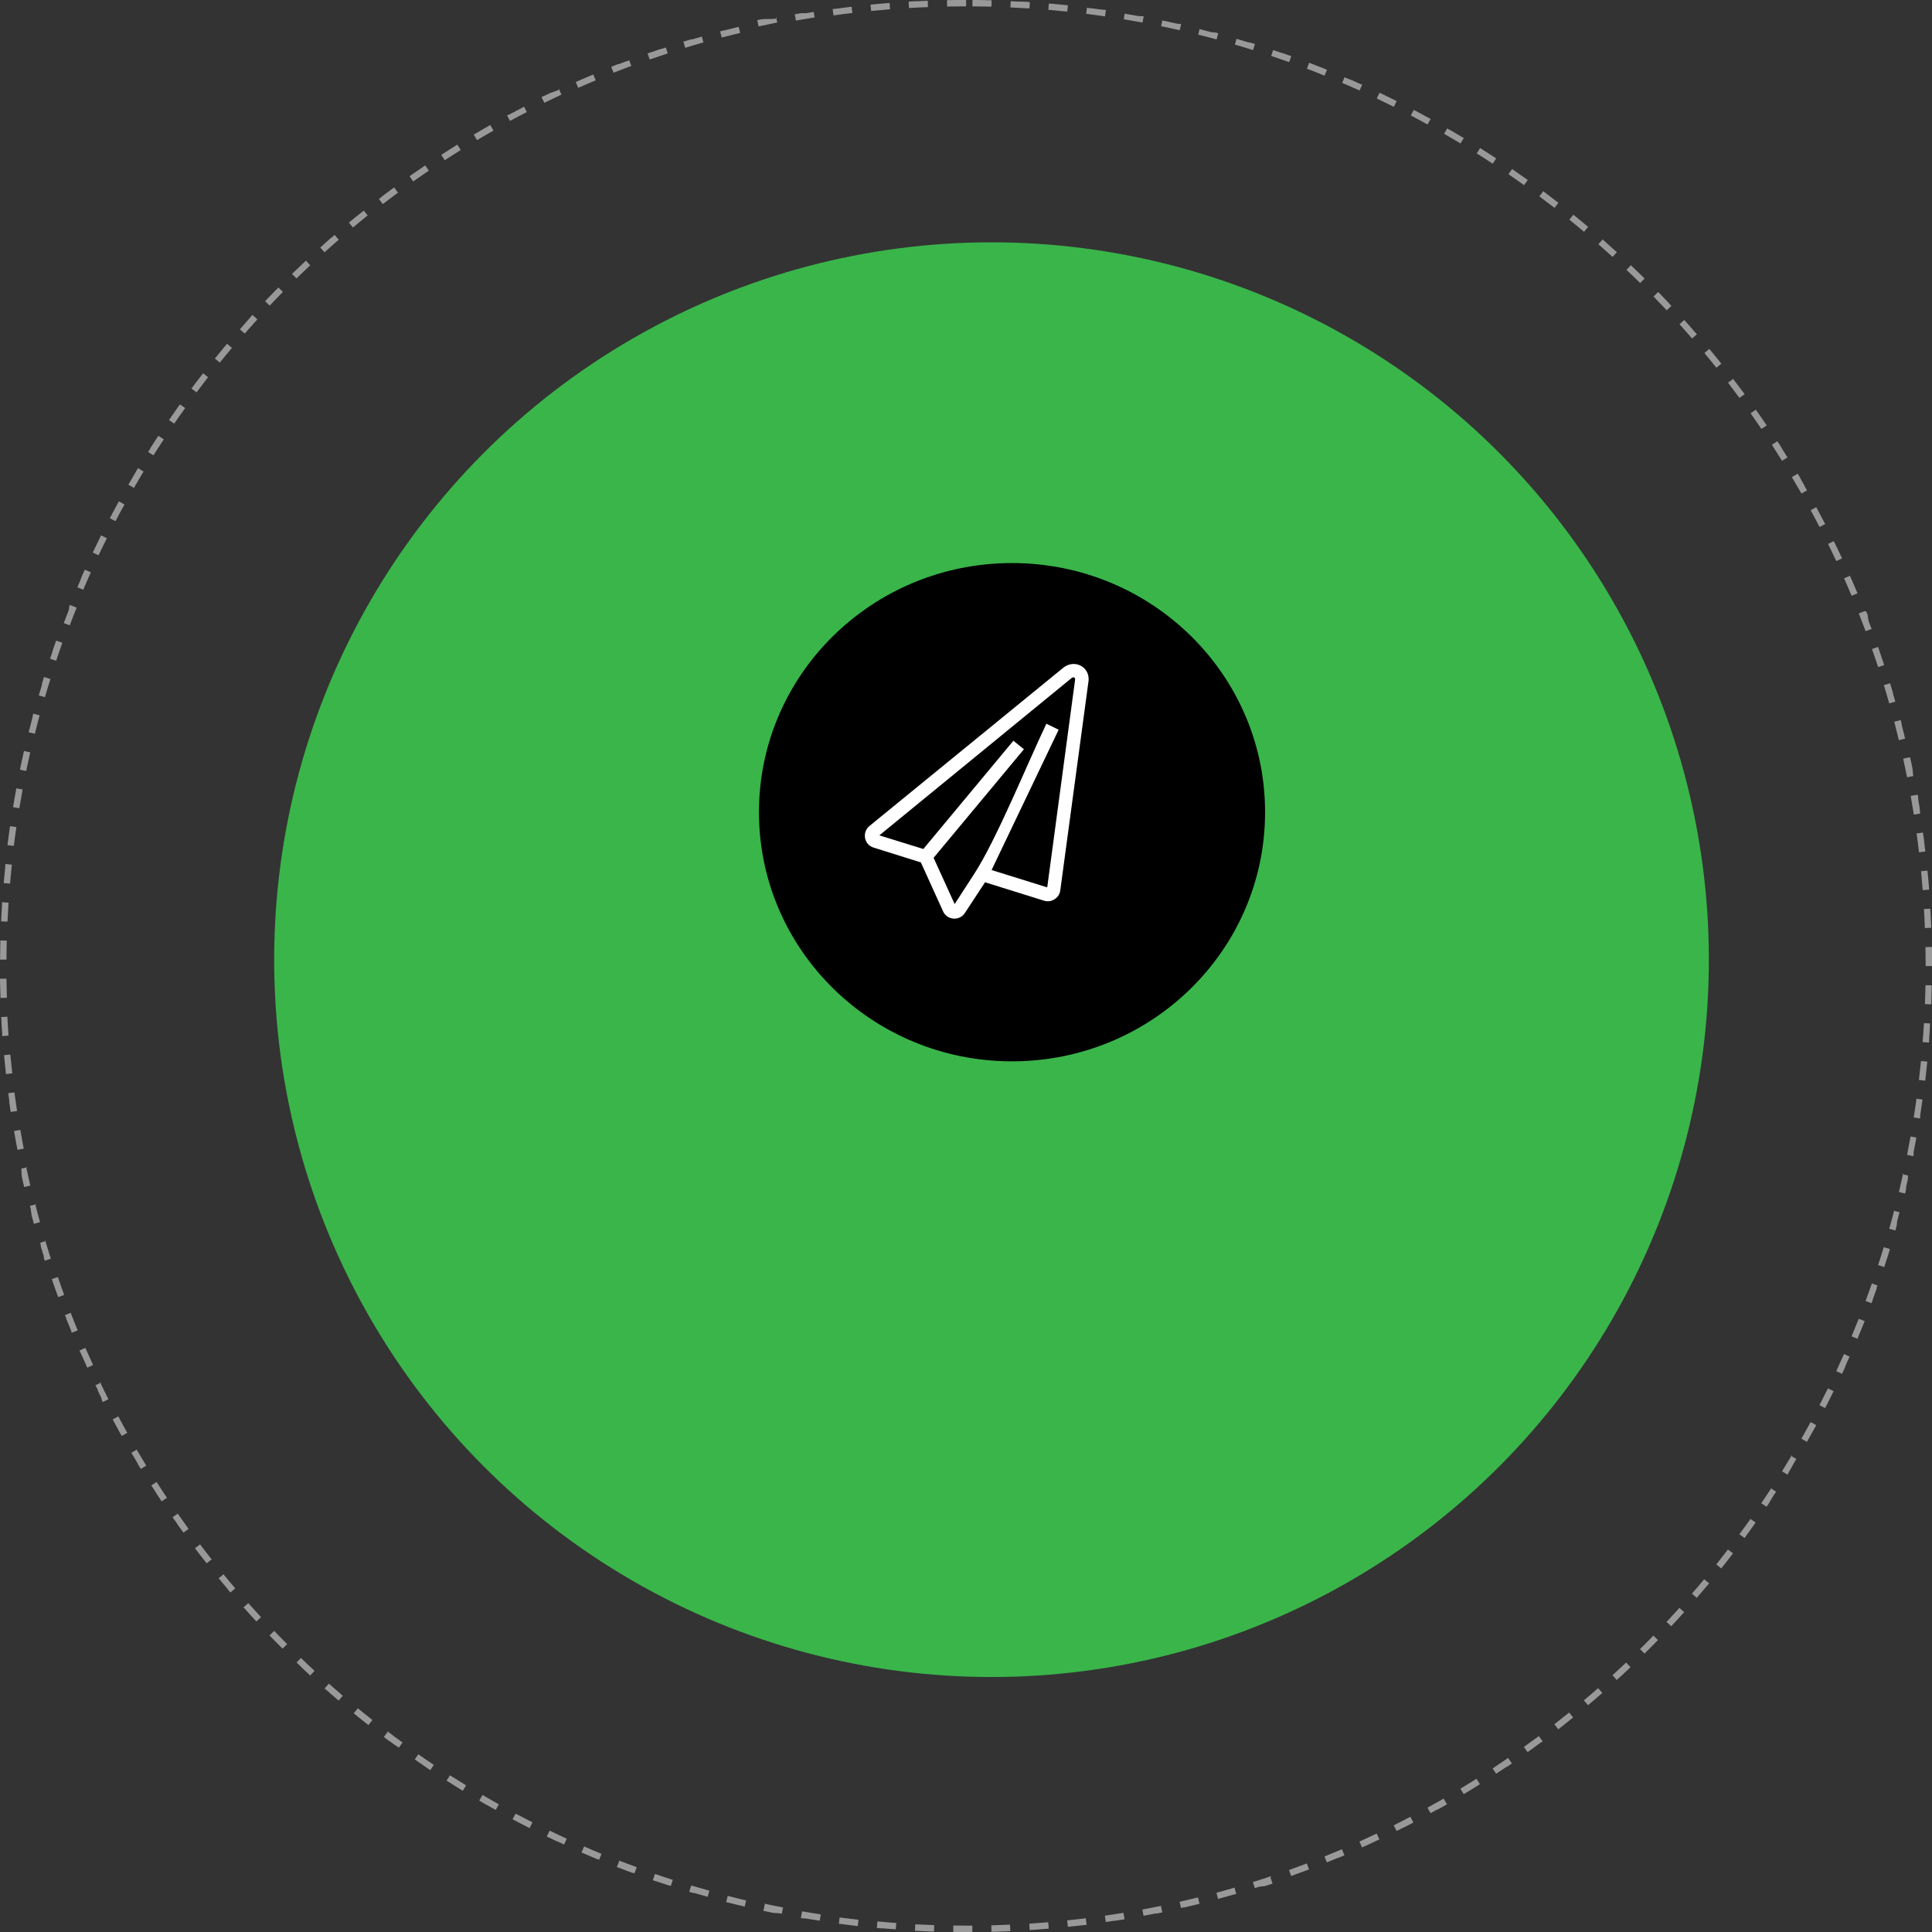
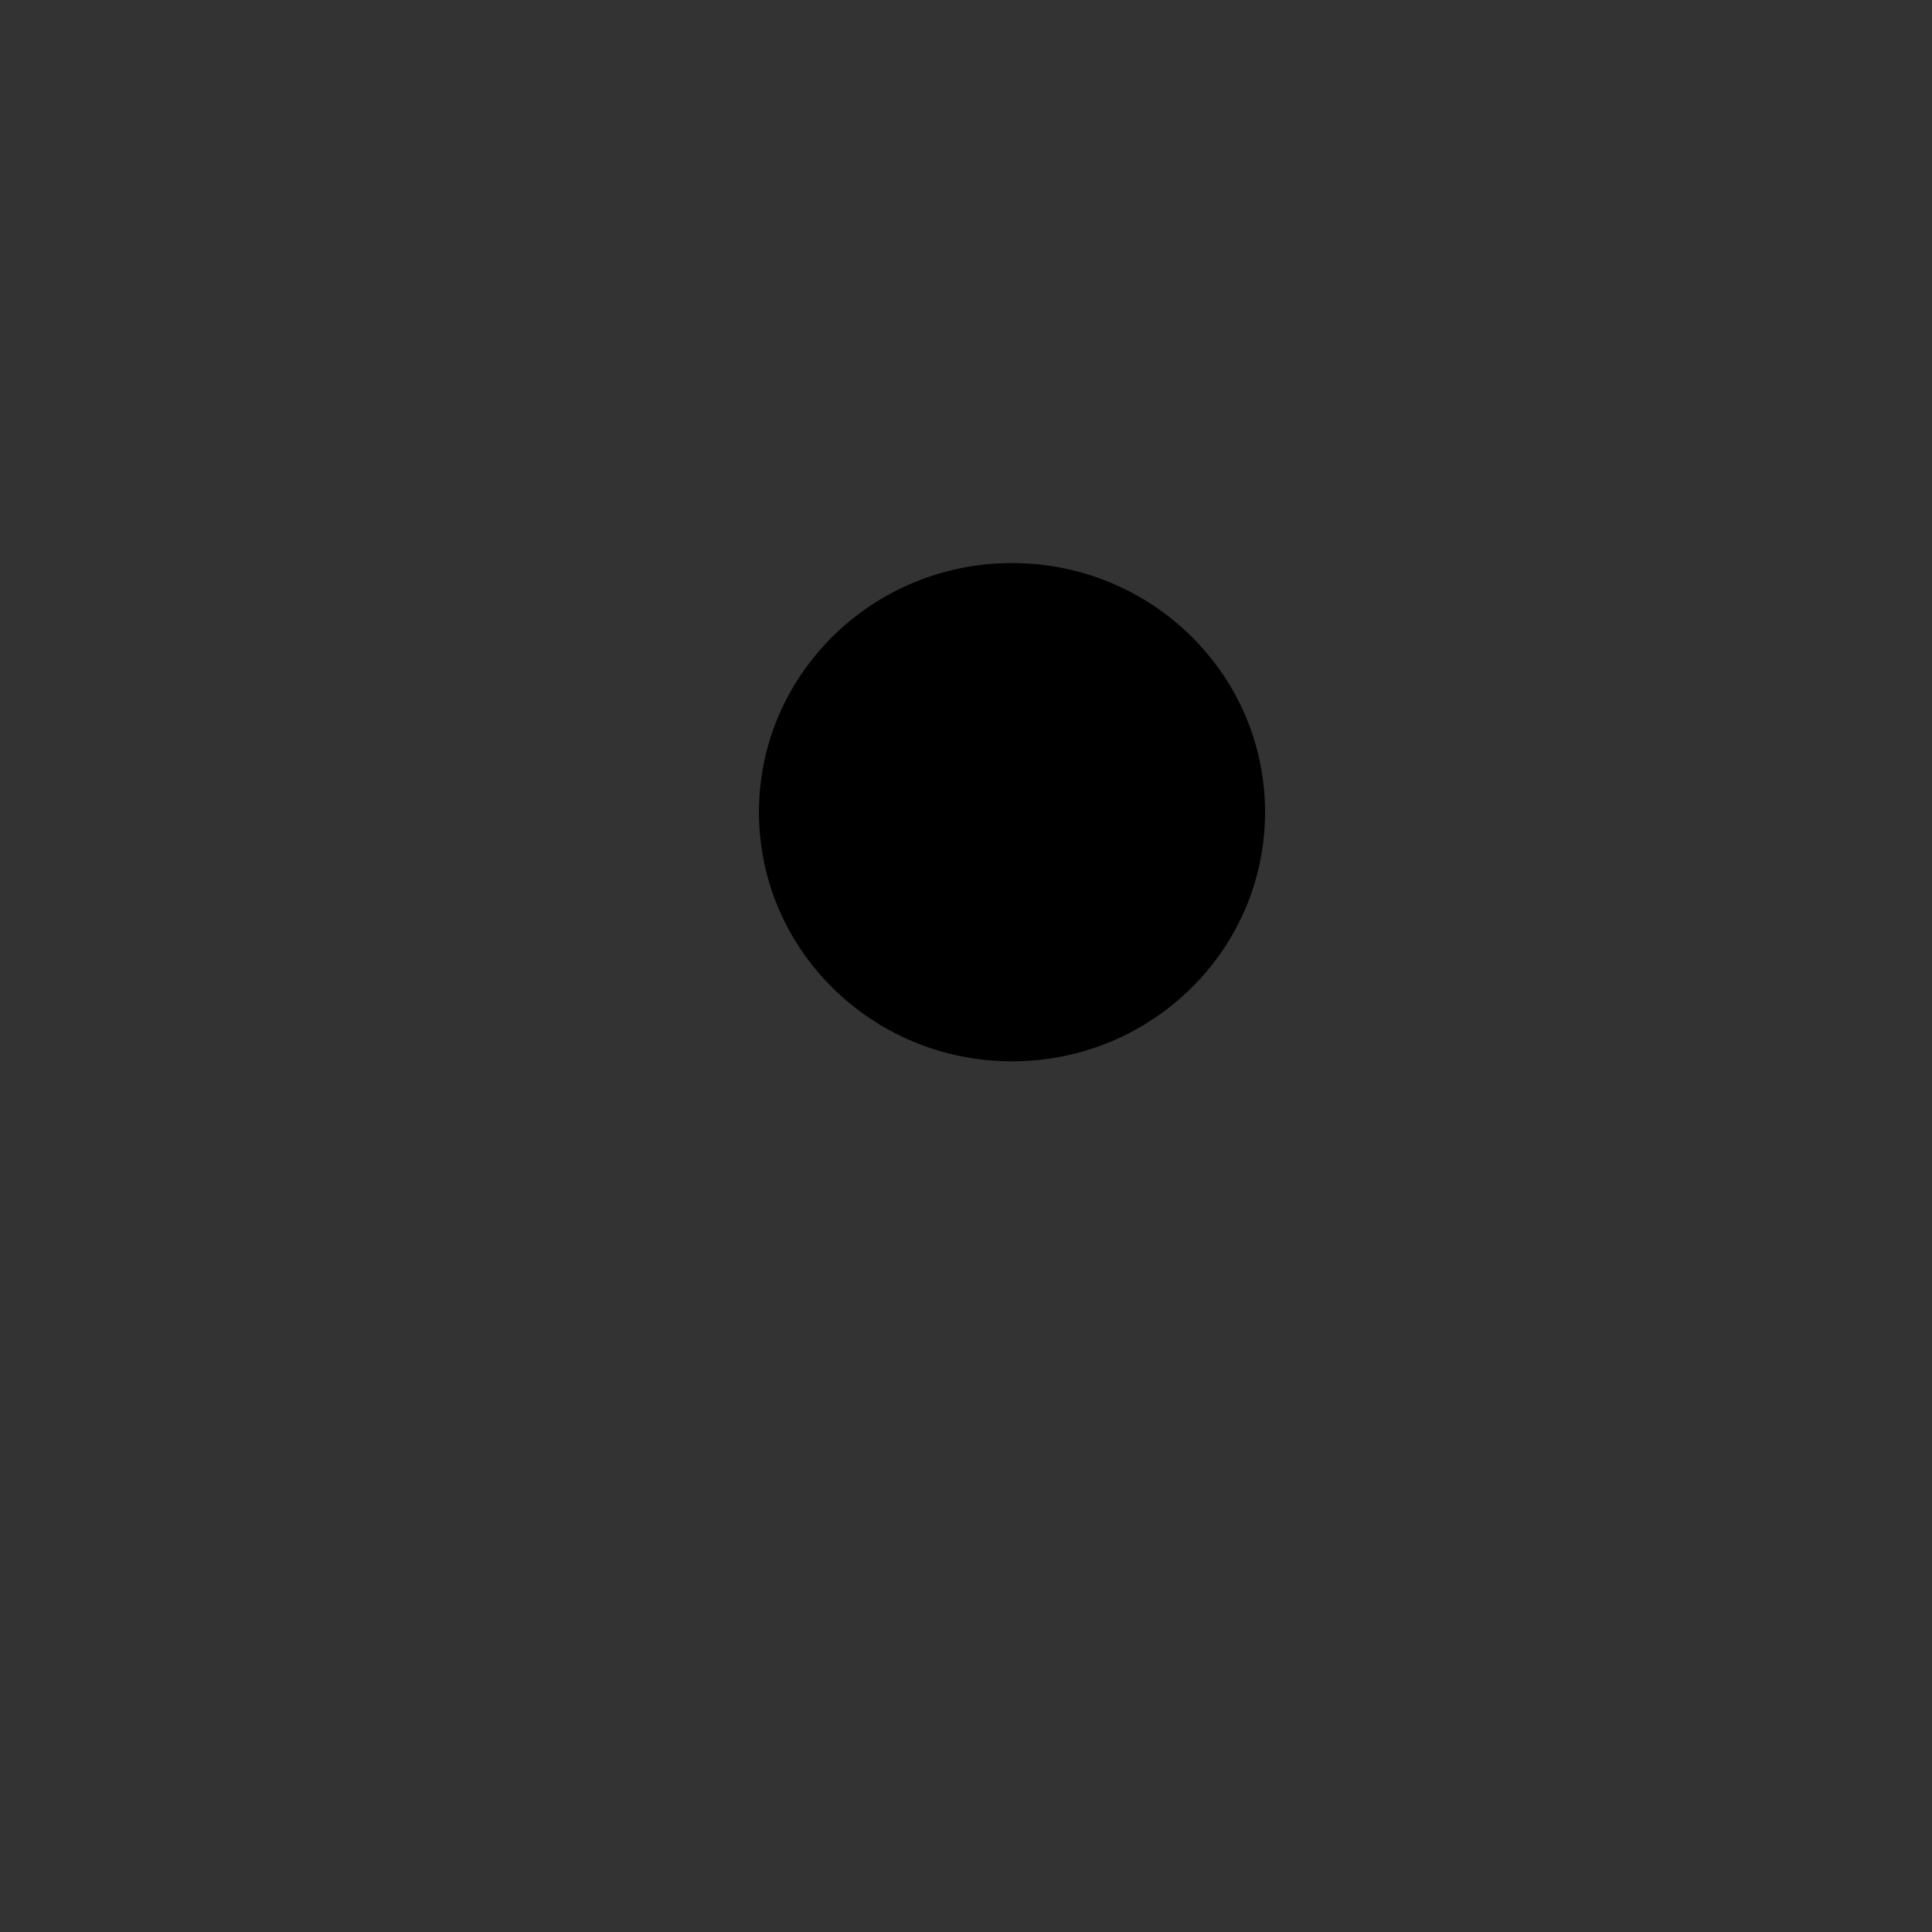
<svg xmlns="http://www.w3.org/2000/svg" id="Ebene_2" data-name="Ebene 2" viewBox="0 0 280.88 280.89">
  <rect x="0" y="0" width="280.88" height="280.89" fill="#333333" stroke="none" />
  <defs>
    <style>      .cls-1 {        fill: #3ab54a;      }      .cls-2 {        fill: #fff;      }      .cls-3 {        fill: #999;      }    </style>
  </defs>
  <g id="Ebene_1-2" data-name="Ebene 1">
    <g>
-       <path class="cls-3" d="M140.44,0h-.17s-.03,0-.05,0h-.07s-.03,0-.04,0h-.08s-.03,0-.04,0h-.02s-.02,0-.03,0h-.06s-.01,0-.02,0h-.04s-.01,0-.02,0h-.03s-.01,0-.02,0c-.01,0-.03,0-.04,0h-.01s-.03,0-.05,0h-.02s-.02,0-.03,0c0,0-.01,0-.02,0h-.03s-.01,0-.02,0c-.02,0-.03,0-.05,0,0,0-.01,0-.02,0,0,0-.02,0-.03,0h-.02s-.02,0-.03,0c0,0-.01,0-.02,0-.02,0-.03,0-.05,0,0,0,0,0-.01,0,0,0-.03,0-.04,0,0,0-.01,0-.02,0,0,0-.03,0-.04,0h-.02s-.03,0-.05,0h0s-.03,0-.05,0c0,0,0,0-.01,0,0,0-.03,0-.04,0,0,0,0,0-.01,0-.02,0-.03,0-.05,0h0s-.04,0-.05,0c0,0,0,0,0,0-.02,0-.03,0-.05,0h0s-.03,0-.05,0h0c-.38,0-.76.01-1.14.02l.02.93c.92-.02,1.84-.03,2.76-.03v-.93h0ZM134.88.11c-.44.02-.89.04-1.33.06,0,0,0,0,0,0-.02,0-.03,0-.05,0h0s-.03,0-.05,0c0,0,0,0-.01,0,0,0-.03,0-.04,0,0,0-.01,0-.02,0,0,0-.02,0-.03,0,0,0-.02,0-.03,0,0,0-.01,0-.02,0-.04,0-.08,0-.12,0h0c-.36.02-.72.04-1.08.06l.05.93c.92-.05,1.84-.1,2.76-.13l-.04-.93h0ZM129.33.43c-.93.07-1.85.15-2.77.24l.09.92c.91-.09,1.83-.17,2.75-.24l-.07-.92h0ZM123.79.98c-.78.09-1.56.19-2.33.3h0s-.03,0-.04,0c0,0-.01,0-.02,0,0,0-.02,0-.03,0,0,0-.02,0-.03,0h0c-.1.01-.2.03-.29.04l.13.92c.91-.13,1.82-.24,2.74-.35l-.11-.92h0ZM118.28,1.74c-.38.06-.76.12-1.13.18,0,0,0,0,0,0-.02,0-.03,0-.05,0,0,0,0,0,0,0-.02,0-.03,0-.05,0h0s-.03,0-.05,0c0,0,0,0,0,0-.02,0-.02,0-.04,0,0,0,0,0-.01,0,0,0-.03,0-.04,0,0,0-.01,0-.02,0-.01,0-.03,0-.04,0,0,0,0,0,0,0-.02,0-.03,0-.05,0,0,0-.01,0-.02,0,0,0-.03,0-.04,0,0,0-.01,0-.02,0,0,0-.02,0-.03,0,0,0-.01,0-.02,0-.02,0-.03,0-.05,0h0s-.03,0-.05,0c0,0,0,0-.01,0,0,0-.03,0-.04,0,0,0-.01,0-.02,0,0,0-.03,0-.04,0,0,0,0,0-.01,0-.04,0-.07.01-.1.02,0,0,0,0,0,0-.27.05-.53.09-.8.14l.16.91c.9-.16,1.81-.31,2.72-.46l-.15-.92h0ZM112.81,2.72s-.01,0-.02,0c0,0-.01,0-.02,0-.02,0-.02,0-.04,0h0s-.03,0-.05.01c0,0,0,0-.01,0-.01,0-.03,0-.04,0,0,0,0,0-.01,0,0,0-.03,0-.04,0,0,0-.01,0-.02,0-.02,0-.03,0-.04,0,0,0,0,0,0,0-.02,0-.03,0-.05.01,0,0,0,0-.01,0,0,0-.03,0-.04,0,0,0-.01,0-.02,0,0,0-.03,0-.04,0,0,0-.01,0-.02,0-.04,0-.06.01-.1.02,0,0-.01,0-.02,0,0,0-.03,0-.03,0,0,0-.01,0-.02,0,0,0-.02,0-.03,0,0,0-.01,0-.02,0-.01,0-.03,0-.04,0,0,0-.01,0-.02,0-.01,0-.03,0-.04,0,0,0-.01,0-.02,0,0,0-.02,0-.03,0,0,0-.01,0-.02,0,0,0-.02,0-.03,0,0,0-.02,0-.02,0,0,0-.02,0-.03,0-.01,0-.02,0-.03,0,0,0-.02,0-.03,0,0,0-.02,0-.02,0,0,0-.02,0-.03,0,0,0-.02,0-.02,0,0,0-.01,0-.02,0,0,0-.02,0-.03,0,0,0-.02,0-.02,0-.02,0-.03,0-.05,0,0,0-.02,0-.03,0,0,0-.02,0-.02,0,0,0-.01,0-.02,0,0,0-.02,0-.02,0,0,0-.01,0-.02,0,0,0-.02,0-.03,0,0,0-.02,0-.03,0-.01,0-.03,0-.04,0,0,0-.02,0-.02,0,0,0-.02,0-.03,0,0,0-.01,0-.02,0,0,0-.02,0-.03,0,0,0-.01,0-.02,0-.01,0-.02,0-.03,0,0,0,0,0,0,0-.02,0-.05,0-.07.01h-.02s-.02,0-.03.01c0,0-.01,0-.02,0,0,0-.02,0-.03,0,0,0-.02,0-.02,0,0,0-.02,0-.02,0-.02,0-.03,0-.04,0,0,0-.01,0-.02,0,0,0-.02,0-.03,0,0,0-.01,0-.02,0,0,0-.02,0-.03,0,0,0-.01,0-.02,0,0,0-.03,0-.04,0,0,0,0,0-.01,0-.02,0-.03,0-.05.01,0,0,0,0,0,0-.02,0-.03,0-.04,0,0,0,0,0,0,0-.02,0-.03,0-.05.01,0,0,0,0,0,0-.2.04-.4.09-.61.13l.2.91c.9-.2,1.8-.39,2.7-.57l-.18-.91h0ZM107.37,3.91c-.69.17-1.38.34-2.06.51,0,0,0,0,0,0-.01,0-.02,0-.03,0,0,0-.01,0-.02,0,0,0-.02,0-.02,0-.18.05-.37.1-.55.14l.24.9c.89-.23,1.78-.46,2.68-.67l-.22-.9h0ZM102,5.33c-.4.11-.8.23-1.2.35,0,0,0,0,0,0-.03.01-.07.02-.1.03,0,0,0,0,0,0-.02,0-.03,0-.04.01,0,0,0,0-.01,0,0,0-.02,0-.03,0,0,0-.01,0-.02,0,0,0-.02,0-.03,0-.01,0-.03,0-.04.01,0,0-.01,0-.02,0-.01,0-.02,0-.03,0,0,0-.01,0-.01,0-.01,0-.02,0-.03,0h-.01c-.36.11-.72.22-1.08.33l.27.89c.88-.27,1.76-.53,2.65-.78l-.25-.89h0ZM96.68,6.95s-.04.01-.05.02c0,0,0,0,0,0-.02,0-.03,0-.04.01,0,0,0,0,0,0-.05.02-.1.03-.15.05,0,0,0,0,0,0-.02,0-.03,0-.04.01,0,0,0,0,0,0-.02,0-.03,0-.04.01,0,0,0,0,0,0-.03.01-.06.02-.1.03,0,0,0,0-.01,0-.01,0-.03,0-.04.01,0,0,0,0-.01,0-.02,0-.02,0-.04.01,0,0,0,0,0,0-.03.01-.06.02-.1.03,0,0,0,0,0,0-.02,0-.03,0-.04.01,0,0,0,0,0,0-.02,0-.02,0-.04.01,0,0,0,0,0,0-.03.01-.06.02-.1.03,0,0,0,0,0,0-.02,0-.03,0-.04.01,0,0,0,0,0,0-.02,0-.02,0-.04.01,0,0,0,0,0,0-.05.02-.1.03-.15.05,0,0,0,0,0,0-.02,0-.03,0-.05.02,0,0,0,0,0,0-.07.02-.13.04-.2.07,0,0,0,0,0,0-.42.14-.84.29-1.25.43l.31.88c.87-.3,1.74-.6,2.62-.89l-.29-.88h0ZM91.43,8.79c-.06.02-.12.04-.18.07,0,0,0,0,0,0-.01,0-.03.01-.04.02,0,0,0,0-.01,0-.01,0-.02,0-.04.01,0,0,0,0-.01,0-.02,0-.03.01-.04.02,0,0-.01,0-.02,0,0,0-.02,0-.03,0,0,0-.02,0-.03.01,0,0,0,0-.02,0-.01,0-.02,0-.03.01,0,0,0,0,0,0-.05.02-.1.04-.15.06h0s-.03.01-.04.02h0c-.2.08-.41.15-.61.23h0s-.03.01-.04.02c0,0,0,0,0,0-.04.01-.07.03-.11.04,0,0,0,0-.01,0,0,0-.02,0-.03.01,0,0-.01,0-.02,0,0,0-.02,0-.02,0,0,0-.01,0-.02,0,0,0-.01,0-.02,0-.01,0-.02,0-.04.01,0,0,0,0-.01,0-.02,0-.03.01-.04.02,0,0,0,0-.01,0-.01,0-.02,0-.04.01,0,0,0,0-.01,0-.02,0-.02,0-.04.02h0c-.29.11-.57.23-.86.34l.34.86c.86-.34,1.72-.67,2.58-.99l-.32-.87h0ZM86.25,10.83c-.13.05-.25.11-.38.16,0,0,0,0,0,0-.01,0-.03.01-.04.02,0,0,0,0-.01,0-.01,0-.01,0-.03.01-.7.3-1.4.6-2.09.9l.37.85c.84-.37,1.69-.74,2.54-1.09l-.36-.85h0ZM81.17,13.08s-.08.04-.12.06c0,0,0,0,0,0-.02,0-.02.01-.04.02h-.01s-.02.02-.03.02c0,0-.01,0-.02,0,0,0-.02,0-.03.01,0,0-.01,0-.02,0-.02,0-.02.01-.04.02,0,0-.02,0-.02.01,0,0-.02,0-.02.01,0,0-.02,0-.03.01,0,0-.01,0-.02,0,0,0-.02,0-.03.01,0,0,0,0-.01,0,0,0-.02,0-.03.01,0,0,0,0,0,0-.03.02-.07.03-.1.05,0,0,0,0-.01,0,0,0-.02,0-.03.01,0,0,0,0-.01,0,0,0-.02,0-.03.01,0,0,0,0,0,0-.03.02-.07.03-.1.05,0,0-.01,0-.01,0h-.03s-.01.02-.01.02c0,0-.02,0-.03.01,0,0-.01,0-.02,0,0,0-.02,0-.03.01,0,0-.01,0-.02.01,0,0-.02,0-.03.01-.01,0-.02,0-.03.01,0,0-.01,0-.02,0,0,0-.02,0-.03.01,0,0-.01,0-.02,0,0,0-.02,0-.03.01h-.02s-.02.02-.04.02c0,0,0,0,0,0-.02,0-.03.01-.05.02,0,0,0,0,0,0-.02,0-.02.01-.04.02,0,0,0,0-.01,0-.01,0-.02.01-.04.02,0,0,0,0,0,0-.02,0-.02.01-.04.02,0,0,0,0,0,0-.03.02-.06.03-.09.05,0,0,0,0,0,0-.02,0-.03.01-.05.02,0,0,0,0,0,0-.02,0-.03.01-.04.02,0,0,0,0,0,0-.05.02-.09.05-.14.07,0,0,0,0,0,0-.02,0-.03.01-.05.02,0,0,0,0,0,0-.05.02-.1.05-.14.07,0,0,0,0,0,0-.02,0-.03.01-.04.02,0,0,0,0,0,0-.02,0-.02.01-.04.02,0,0,0,0,0,0-.02,0-.03.01-.04.02,0,0,0,0,0,0-.02,0-.03.01-.05.02,0,0,0,0-.01,0,0,0-.02.01-.03.01,0,0-.01,0-.02.01,0,0-.01,0-.02.01,0,0-.02,0-.03.01,0,0,0,0-.01,0-.11.06-.23.11-.34.17l.41.83c.83-.41,1.66-.8,2.49-1.19l-.39-.84h0ZM76.17,15.53c-.68.35-1.35.7-2.02,1.06,0,0,0,0,0,0-.05.03-.09.05-.14.07h0s-.02.02-.03.02c0,0,0,0-.01,0,0,0-.02.01-.03.02,0,0-.01,0-.02,0-.01,0-.01,0-.03.01-.01,0-.03.01-.04.02,0,0-.01,0-.01,0,0,0-.02,0-.03.01,0,0-.01,0-.02,0,0,0-.02,0-.03.01,0,0,0,0-.02,0,0,0-.02.01-.03.01h0s.44.82.44.82c.81-.44,1.62-.87,2.44-1.29l-.42-.82h0ZM71.28,18.18h0s-.01.01-.02.02c0,0-.01,0-.02.01,0,0-.02.01-.03.01,0,0,0,0-.01,0-.78.44-1.55.89-2.32,1.35l.47.8c.79-.47,1.59-.93,2.39-1.39l-.46-.81h0ZM66.5,21.02c-.79.49-1.57.99-2.35,1.49l.5.78c.77-.5,1.55-.99,2.33-1.48l-.49-.79h0ZM61.83,24.04c-.56.38-1.12.77-1.68,1.16,0,0,0,0,0,0,0,0-.02.01-.03.02,0,0-.01,0-.02.01,0,0-.01,0-.02.01-.18.13-.36.25-.54.38l.53.76c.75-.53,1.51-1.05,2.27-1.57l-.52-.77h0ZM57.29,27.25c-.56.41-1.12.83-1.68,1.25,0,0,0,0,0,0-.01,0-.02.02-.03.03h-.01s-.02.02-.03.03c0,0-.01,0-.01.01,0,0-.02.01-.02.02h-.02s0,.02-.02.03c-.02.01-.04.03-.05.04h0s-.02.02-.03.03h0s-.02.02-.03.03h0c-.09.07-.18.14-.27.21l.56.74c.73-.56,1.47-1.11,2.21-1.66l-.55-.75h0ZM52.87,30.63c-.28.23-.57.45-.85.68,0,0,0,0,0,0-.01,0-.02.02-.03.03h0s-.03.02-.04.03c-.01,0-.02.01-.03.02,0,0,0,0-.01,0-.01,0-.02.02-.03.02,0,0,0,0,0,0-.39.32-.77.63-1.16.95l.59.71c.71-.59,1.42-1.17,2.14-1.75l-.58-.72h0ZM48.6,34.19c-.1.09-.2.17-.3.26,0,0,0,0-.01.01,0,0-.02.01-.02.02h-.02s-.01.02-.02.03c0,0-.01.01-.02.02,0,0-.01.01-.02.01-.03.02-.05.05-.08.07,0,0,0,0,0,0,0,0-.02.01-.03.02,0,0,0,0,0,0,0,0-.02.02-.03.02,0,0,0,0,0,0-.17.15-.35.3-.52.46h0c-.05.05-.11.1-.16.14h0s-.02.02-.03.03h0s-.02.02-.03.03h0s-.08.08-.12.11h0s-.02.02-.03.03t0,0s-.02.02-.03.02h0s-.06.06-.09.09h0s-.02.02-.03.03c0,0,0,0,0,0,0,0-.02.02-.03.03,0,0,0,0,0,0-.05.05-.11.09-.16.14h0c-.09.08-.17.16-.26.23l.62.69c.68-.62,1.37-1.23,2.07-1.83l-.61-.7h0ZM44.46,37.91c-.62.58-1.24,1.17-1.85,1.76,0,0,0,0,0,0l-.02.02s-.01.01-.02.02c0,0-.01.01-.02.02,0,0-.02.02-.03.03,0,0,0,0,0,0-.02.02-.04.04-.07.06l.65.66c.66-.64,1.33-1.28,2-1.91l-.63-.68h0ZM40.48,41.79c-.18.18-.35.36-.53.54,0,0,0,0-.01.01,0,0-.01.01-.02.02l-.02.02s0,0-.01.01c-.45.46-.9.93-1.35,1.4l.67.64c.63-.67,1.27-1.33,1.92-1.99l-.66-.65h0ZM36.65,45.83h0s-.03.04-.05.06h0s-.01.02-.02.03c0,0,0,0-.01.01,0,0-.01.01-.02.02,0,0,0,0-.01.02,0,0-.01.01-.02.02,0,0-.01.01-.01.01,0,0-.01.01-.02.02,0,0-.01.01-.02.02,0,0-.01.01-.02.02,0,0-.02.02-.02.03,0,0,0,0-.01.01,0,0-.02.02-.02.03,0,0,0,0-.01.01,0,0-.02.02-.02.02,0,0,0,0-.01.01,0,0-.02.02-.03.03,0,0,0,0,0,0-.01.01-.02.02-.03.04,0,0,0,0,0,0,0,0-.02.02-.03.03,0,0,0,0,0,.01,0,0-.02.02-.02.03,0,0,0,0-.01.01,0,0-.02.02-.02.03,0,0,0,0-.01.01,0,0-.02.02-.03.03,0,0,0,0,0,0-.01.01-.02.02-.03.04,0,0,0,0-.01.01,0,0-.02.02-.02.02,0,0-.01.01-.02.02,0,0-.01.01-.02.02,0,0-.01.01-.02.02,0,0,0,.01-.02.02,0,0-.01.01-.02.02,0,0-.01.01-.01.02-.02.03-.04.05-.07.08,0,0,0,0-.01.01,0,0-.01.01-.02.02,0,0,0,0-.01.01,0,0-.01.02-.02.02,0,0,0,0,0,.01-.03.03-.05.06-.08.09h0s-.02.02-.02.03c0,0,0,0,0,0,0,0-.02.02-.02.03h0c-.16.19-.32.37-.49.55h0s-.02.02-.03.03h0s-.05.06-.08.09h0s-.01.02-.02.03c0,0,0,.01-.01.01,0,0-.01.01-.02.02,0,0-.01.01-.02.02,0,0,0,.01-.01.02,0,0-.02.02-.03.03,0,0,0,0,0,0-.01.01-.02.03-.03.04,0,0,0,0,0,0-.05.05-.09.11-.14.16l.7.61c.61-.69,1.22-1.38,1.84-2.06l-.68-.62h0ZM32.98,50.01c-.13.15-.25.3-.38.45,0,0,0,0,0,0-.03.04-.07.08-.1.12h0s-.02.02-.03.04h0s-.02.03-.03.04c0,0,0,0,0,0-.01.01-.02.02-.03.04,0,0,0,0,0,0-.02.03-.04.05-.06.08,0,0,0,0,0,0-.01.01-.02.02-.03.03,0,0,0,0,0,0-.01.01-.02.02-.03.03,0,0,0,0,0,0-.35.43-.71.86-1.05,1.29l.72.58c.58-.72,1.17-1.43,1.76-2.13l-.71-.6h0ZM29.49,54.33c-.19.25-.38.49-.57.73,0,0,0,0,0,0-.01.01-.01.02-.03.03,0,0,0,0,0,0-.01.01-.02.02-.03.04,0,0,0,0,0,0-.02.03-.04.05-.06.08,0,0,0,0-.01.01,0,0-.01.02-.02.02,0,0,0,.01-.01.02,0,0-.01.02-.02.02,0,0,0,.01-.01.02,0,0-.01.02-.02.02l-.03.04s0,0-.01.01-.01.01-.02.02c0,0-.01.01-.01.02,0,0-.01.01-.02.02,0,0,0,0-.01.02,0,0-.01.02-.02.02,0,0,0,0,0,.01-.03.04-.07.09-.1.13h0s-.02.02-.02.03h0c-.15.2-.3.39-.44.59h0c-.04.06-.09.12-.13.17,0,0,0,0,0,0,0,.01-.02.02-.02.03,0,0,0,0,0,0,0,0-.01.02-.02.03,0,0,0,0,0,0l-.02.03.74.55c.55-.74,1.11-1.47,1.67-2.2l-.73-.57h0ZM26.16,58.79c-.07.09-.13.19-.2.28,0,0,0,0,0,0,0,0-.01.02-.02.03,0,0-.01.02-.02.02,0,0,0,.01-.01.02-.39.54-.77,1.09-1.15,1.64,0,0,0,0,0,.01,0,0-.01.02-.02.03,0,0-.01.02-.02.03h0c-.05.08-.1.15-.15.22l.76.52c.52-.76,1.05-1.51,1.59-2.26l-.75-.54h0ZM23.01,63.38c-.38.57-.75,1.14-1.12,1.72,0,0,0,0,0,.01,0,0-.01.02-.02.03,0,0,0,.01,0,.01,0,0,0,.02-.01.02,0,0,0,.01-.01.02,0,0,0,0,0,.01-.11.17-.21.34-.32.51l.78.49c.49-.78.99-1.55,1.5-2.32l-.77-.51h0ZM20.05,68.08c-.08.13-.16.26-.24.4,0,0,0,0,0,0,0,.02-.01.02-.02.04h0s-.01.03-.02.05c0,.01-.01.02-.02.03,0,0,0,0,0,0,0,.01-.01.02-.02.04h0c-.35.59-.7,1.18-1.04,1.78,0,0,0,.01-.01.02,0,0,0,0,0,.01,0,0,0,.02-.01.02l.8.46c.46-.8.93-1.59,1.4-2.38l-.79-.48h0ZM17.27,72.9c-.34.62-.67,1.24-1,1.86,0,0,0,0,0,0,0,.01-.01.02-.02.04,0,0,0,0,0,.01,0,.01,0,.02-.02.03,0,.01-.02.03-.02.04,0,0,0,0,0,0-.08.15-.16.31-.24.46l.82.43c.43-.82.86-1.63,1.31-2.43l-.81-.45h0ZM14.69,77.83c-.04.08-.08.16-.12.24,0,0,0,0,0,0,0,.01-.01.02-.02.04,0,0,0,.01,0,.02,0,0,0,.02-.01.03,0,0,0,.01-.01.02h0c-.35.72-.7,1.43-1.04,2.15l.84.4c.39-.83.8-1.66,1.21-2.48l-.83-.41h0ZM12.31,82.85c-.17.39-.34.77-.51,1.16,0,0,0,0,0,0,0,.02-.01.03-.02.04,0,0,0,0,0,.01,0,0-.01.02-.01.03v.02s-.02.02-.02.03c0,0,0,.01,0,.02,0,0,0,.01,0,.02,0,.02-.02.04-.02.05h0s0,.03-.01.04c0,0,0,0,0,.01,0,.01,0,.02-.01.03,0,0,0,0,0,0-.16.36-.31.72-.46,1.07l.85.36c.36-.85.73-1.69,1.11-2.53l-.85-.38h0ZM10.13,87.97s0,0,0,.01c0,0,0,.02-.01.03,0,0,0,.01,0,.02,0,.02-.01.03-.02.05,0,0,0,.01,0,.02,0,0,0,.02-.01.03,0,0,0,.01,0,.02,0,0,0,.02-.01.03,0,0,0,0,0,.02,0,0,0,.02-.01.03,0,0,0,.02,0,.02,0,.01,0,.02-.01.04,0,.01,0,.02-.01.03,0,0,0,.01,0,.02,0,0,0,.02,0,.02,0,0,0,.02,0,.02,0,0,0,.01,0,.02,0,0,0,.02,0,.02,0,0,0,.01,0,.02,0,0,0,.01,0,.02,0,.01,0,.02-.01.03,0,.01,0,.02-.01.04,0,0,0,.02,0,.02,0,0,0,.02-.01.03,0,0,0,.01,0,.02s0,.02-.01.03c0,0,0,.01,0,.02,0,0,0,.02-.01.03h0s-.02.05-.03.08h0s0,.03-.01.04c0,0,0,0,0,.01,0,.01,0,.02-.01.03,0,0,0,0,0,0-.03.07-.05.13-.08.2h0c-.2.51-.4,1.03-.6,1.54l.87.33c.33-.86.66-1.72,1.01-2.57l-.86-.35h0ZM8.15,93.17c-.16.46-.32.91-.48,1.36,0,0,0,0,0,0,0,.01,0,.03-.01.04,0,0,0,.01,0,.02,0,0,0,.02-.01.03,0,0,0,.01,0,.02,0,.01,0,.02,0,.03,0,.01-.01.03-.02.04,0,0,0,.01,0,.01,0,.01,0,.02-.01.03,0,0,0,0,0,.01,0,.01,0,.02-.01.03,0,0,0,0,0,0-.11.33-.22.66-.33.98l.88.29c.29-.87.59-1.74.9-2.61l-.87-.31h0ZM6.39,98.44c-.09.28-.18.57-.26.85,0,0,0,0,0,0,0,.02,0,.03-.01.05h0s0,.03-.01.05c0,0,0,.01,0,.02,0,0,0,.02,0,.03,0,0,0,.02,0,.03,0,0,0,0,0,.02,0,.01,0,.02,0,.03,0,0,0,0,0,0-.16.52-.32,1.05-.47,1.58l.89.26c.26-.89.52-1.77.8-2.64l-.88-.28h0ZM4.83,103.78c-.03.1-.05.2-.08.3,0,0,0,.01,0,.01,0,0,0,.02,0,.03,0,0,0,.02,0,.02,0,0,0,.01,0,.02,0,.01,0,.02,0,.03h0c-.2.76-.4,1.52-.58,2.27l.9.22c.22-.9.45-1.79.69-2.68l-.9-.24h0ZM3.49,109.18c-.21.9-.4,1.81-.59,2.72l.91.19c.19-.9.38-1.8.59-2.7l-.9-.21h0ZM2.36,114.63s-.02.08-.02.12c0,0,0,0,0,0,0,.01,0,.02,0,.03,0,0,0,.02,0,.02,0,0,0,.01,0,.02-.16.84-.3,1.68-.44,2.53l.91.15c.15-.91.31-1.82.48-2.72l-.91-.17h0ZM1.46,120.11c-.13.92-.26,1.83-.37,2.76l.92.11c.11-.92.24-1.83.37-2.74l-.92-.13h0ZM.77,125.63s0,0,0,0c0,0,0,0,0,0,0,.01,0,.03,0,.04,0,0,0,.01,0,.02,0,0,0,.03,0,.03v.02s0,.02,0,.04c0,.01,0,.02,0,.03,0,0,0,.02,0,.02,0,.01,0,.02,0,.03,0,0,0,0,0,.02,0,.01,0,.02,0,.03,0,0,0,0,0,.01-.08.82-.16,1.64-.23,2.46l.92.08c.08-.92.17-1.84.26-2.75l-.92-.1h0ZM.3,131.17c0,.07,0,.14-.01.22h0s0,.07,0,.1c0,.01,0,.03,0,.04,0,0,0,0,0,.01,0,.02,0,.03,0,.05,0,0,0,0,0,0-.05.78-.09,1.57-.13,2.36l.93.04c.04-.92.09-1.84.15-2.76l-.93-.06H.3ZM.05,136.73c0,.18,0,.35-.01.53,0,0,0,.01,0,.02,0,0,0,.02,0,.03,0,0,0,.02,0,.02,0,0,0,.02,0,.02,0,.02,0,.04,0,.06,0,0,0,0,0,.01,0,.01,0,.03,0,.04h0c-.01.69-.02,1.37-.03,2.05h.93c0-.92.02-1.84.04-2.76l-.93-.02H.05ZM.94,142.29H0c0,.28,0,.55.01.82H.02s0,.07,0,.11c0,0,0,.01,0,.02,0,0,0,.02,0,.03s0,.02,0,.03c0,0,0,.01,0,.02.01.59.03,1.18.05,1.77l.93-.03c-.03-.92-.05-1.84-.06-2.76h0ZM1.11,147.81l-.93.05c0,.17.02.35.03.52h0s0,.03,0,.04c0,0,0,.01,0,.02v.03s0,.03,0,.05c0,0,0,0,0,0,0,.02,0,.03,0,.05,0,0,0,0,0,0,.03.58.07,1.15.11,1.73,0,0,0,0,0,0,0,.01,0,.03,0,.04,0,0,0,.01,0,.02,0,.01,0,.02,0,.04,0,0,0,.02,0,.03,0,0,0,.02,0,.03,0,.01,0,.02,0,.03,0,0,0,.01,0,.01,0,.01,0,.02,0,.04h0s0,.06,0,.09l.92-.07c-.07-.92-.12-1.84-.17-2.76h0ZM1.51,153.32l-.92.08c.08.86.17,1.72.26,2.58,0,0,0,.02,0,.02v.02s0,.02,0,.03c0,0,0,0,0,.01,0,.03,0,.06.01.09l.92-.1c-.1-.91-.19-1.83-.28-2.75h0ZM2.12,158.81l-.92.12c.05.37.1.73.15,1.1,0,0,0,0,0,0,0,.02,0,.03,0,.05,0,0,0,0,0,0,0,.02,0,.03,0,.05,0,0,0,0,0,0,0,.01,0,.03,0,.04,0,0,0,.02,0,.02,0,0,0,.02,0,.02,0,0,0,.02,0,.03,0,0,0,.01,0,.02.07.47.13.94.21,1.4l.92-.14c-.14-.91-.27-1.82-.39-2.73h0ZM2.95,164.27l-.91.16c.16.92.32,1.83.5,2.74l.91-.18c-.17-.9-.34-1.81-.5-2.72h0ZM4,169.7l-.91.19s.02.08.03.12h0s0,.03,0,.04c0,0,0,0,0,.02,0,0,0,.02,0,.03,0,0,0,.01,0,.02,0,0,0,.02,0,.02,0,.02,0,.03,0,.05,0,0,0,0,0,.01,0,0,0,.03,0,.03,0,0,0,.01,0,.02,0,0,0,.02,0,.03,0,0,0,.01,0,.02,0,0,0,.03,0,.03,0,0,0,.01,0,.02,0,.02,0,.03.01.05,0,0,0,0,0,0,0,.01,0,.03,0,.04,0,0,0,.01,0,.02,0,0,0,.02,0,.03,0,0,0,.01,0,.02,0,.01,0,.03,0,.04,0,0,0,0,0,0,0,.02,0,.03.01.05,0,0,0,0,0,0,0,.02,0,.02,0,.04,0,0,0,.01,0,.02,0,0,0,.03,0,.03,0,0,0,.01,0,.02,0,.01,0,.02,0,.04h0s0,.04.01.06c0,0,0,.01,0,.02,0,0,0,.02,0,.03,0,0,0,.02,0,.02,0,0,0,.02,0,.02v.02s0,.02.01.02c0,.03.02.07.02.1,0,0,0,0,0,.01,0,.01,0,.02,0,.03h0s0,.03,0,.05h0c.11.48.22.96.33,1.44l.9-.21c-.21-.9-.41-1.79-.6-2.7h0ZM5.26,175.08l-.9.23c.04.15.08.3.11.45,0,0,0,0,0,0,0,.02,0,.03.01.05,0,0,0,0,0,0,0,.02,0,.03.01.05h0s0,.04,0,.05c0,0,0,.01,0,.02,0,0,0,.01,0,.02,0,0,0,.02,0,.03,0,0,0,.01,0,.02,0,.03.02.07.03.1,0,0,0,0,0,.01,0,.01,0,.02,0,.03,0,0,0,0,0,.01,0,.01,0,.02,0,.03,0,0,0,0,0,0,0,.04.02.07.03.11,0,0,0,0,0,0,0,.01,0,.02,0,.03,0,0,0,0,0,.01,0,.01,0,.02,0,.03,0,0,0,0,0,.01,0,.03.02.07.03.1,0,0,0,.02,0,.02,0,0,0,.02,0,.02,0,0,0,.02,0,.03,0,0,0,.01,0,.02,0,0,0,.02,0,.03,0,0,0,0,0,.01,0,.02,0,.03.01.05,0,0,0,0,0,0,0,.02,0,.03.01.05,0,0,0,0,0,0,0,.02,0,.03.01.04,0,0,0,0,0,0,.11.4.21.79.32,1.19l.89-.25c-.25-.89-.48-1.78-.71-2.67h0ZM6.73,180.4l-.89.27s.02.06.03.09c0,0,0,0,0,.01,0,0,0,.03.01.04,0,0,0,0,0,.01,0,.01,0,.02.01.04,0,0,0,0,0,.01,0,.02,0,.03.01.05,0,0,0,0,0,0,0,.02,0,.02.01.04v.02s.01.02.01.03c0,0,0,.02,0,.02,0,0,0,.01,0,.02,0,0,0,.02,0,.03,0,0,0,.02,0,.02,0,.02.01.04.02.06h0s0,.03,0,.04c0,0,0,0,0,.01,0,.01,0,.02,0,.03,0,0,0,0,0,.01.02.05.03.11.05.16h0s0,.03.01.04h0c.11.35.21.69.32,1.03,0,0,0,0,0,0,0,.01,0,.02.01.04,0,0,0,0,0,0,0,.01,0,.02.01.04h0s.02.05.02.07h0s0,.03,0,.04c0,0,0,.01,0,.02,0,0,0,.02,0,.02,0,0,0,.02,0,.02,0,0,0,.01,0,.02,0,0,0,.03.01.03,0,0,0,0,0,.01,0,.02,0,.03.01.05,0,0,0,0,0,.01,0,.01,0,.03.01.04,0,0,0,0,0,.01,0,.02,0,.03.01.04,0,0,0,0,0,0,.04.12.07.23.11.34l.88-.28c-.28-.88-.55-1.76-.82-2.64h0ZM8.41,185.66l-.88.3c.3.88.61,1.75.93,2.62l.87-.32c-.32-.86-.62-1.73-.92-2.6h0ZM10.31,190.85l-.86.34c.06.16.12.32.19.48,0,0,0,.01,0,.02,0,0,0,.02.01.03,0,0,0,.01,0,.02,0,0,0,.02,0,.02s0,.02.01.03c0,0,0,0,0,.01,0,.02.01.03.02.05,0,0,0,0,0,0,0,.02.01.03.02.04,0,0,0,0,0,0,0,.02,0,.02.02.04,0,0,0,0,0,0,.22.55.43,1.09.66,1.63,0,0,0,0,0,0,0,0,.01.03.01.04,0,0,0,.01,0,.02,0,0,0,.02.01.03,0,0,0,.01,0,.02,0,0,0,.01,0,.02,0,.02.02.04.03.07l.86-.35c-.35-.85-.69-1.71-1.02-2.57h0ZM12.41,195.96l-.85.37c.07.17.14.33.22.49,0,0,0,0,0,0,0,.01.01.03.02.04,0,0,0,0,0,.01,0,.01.01.03.02.04,0,0,0,0,0,0,0,.02.01.03.02.04v.02s.01.01.02.02c0,0,0,.02.01.03,0,0,0,0,0,.01,0,.01.01.02.02.03,0,0,0,0,0,0,.26.6.53,1.19.8,1.78l.84-.39c-.38-.84-.76-1.68-1.13-2.52h0ZM14.71,200.99l-.83.4c.09.18.18.36.27.55,0,0,0,0,0,0l.02.04h0s.01.03.02.04c0,0,0,.01,0,.02,0,.01.01.02.02.04,0,.01,0,.02.01.03,0,0,0,.01,0,.02,0,0,0,.02.01.03,0,0,0,.01,0,.02,0,0,.01.02.01.03h0s.01.04.02.05c0,0,0,0,0,0,.02.05.04.09.07.14h0s.01.03.02.05c0,0,0,0,0,0,.02.05.05.09.07.14,0,0,0,0,0,0,.03.06.06.12.09.19,0,0,0,0,0,0,0,.02.01.03.02.04h0s.01.03.02.05c0,0,0,0,0,0,.02.03.03.06.05.09,0,0,0,0,0,0,0,.02.01.02.02.04,0,0,0,0,0,.01,0,0,.01.02.02.03,0,0,0,0,0,.01,0,.01.01.02.02.04,0,0,0,0,0,0,0,.02.01.03.02.04,0,0,0,0,0,0,0,.02.01.02.02.04,0,0,0,0,0,.01,0,0,.01.02.01.03,0,0,0,.01,0,.02,0,0,.01.02.01.03,0,0,0,0,0,.01,0,.01.01.02.02.04,0,0,0,0,0,0,0,.02.01.03.02.04,0,0,0,.01,0,.02,0,0,0,.02.01.03,0,0,0,.01,0,.02,0,0,0,.02.01.02,0,0,0,.01,0,.02,0,0,0,.02.01.03,0,0,0,.01,0,.02,0,.02.01.03.02.04,0,0,0,0,0,.01,0,0,.01.02.01.03v.02s.02.02.02.02v.02s.02.02.02.03c0,0,0,0,0,.01.02.03.03.06.05.09,0,0,0,0,0,0,0,.02.01.02.02.04,0,0,0,0,0,0,0,0,0,.01,0,.02l.83-.42c-.42-.82-.82-1.65-1.22-2.48h0ZM17.21,205.91l-.82.44c.03.06.07.12.1.19,0,0,0,0,0,0,0,0,0,.01.01.02,0,.01,0,.02.01.03,0,0,0,0,0,.01,0,.01.01.03.02.04,0,0,0,0,0,0,.22.41.44.81.66,1.21h0s.01.03.02.04c0,0,0,0,0,0,0,.01.01.02.02.04,0,0,0,0,0,0,0,.02.01.03.02.04,0,0,0,0,0,0,0,.02.01.02.02.04,0,0,0,.01.01.02,0,0,0,.01.01.02v.02s.02.01.02.01c0,0,.01.02.02.03h0c.12.22.24.43.36.65l.81-.45c-.45-.8-.89-1.61-1.32-2.43h0ZM19.9,210.74l-.8.47c.29.49.58.99.87,1.47,0,0,0,0,0,0,0,.02.01.02.02.04,0,0,0,0,0,0,0,.02.02.03.02.04,0,0,0,0,0,0,0,.02.02.03.03.04,0,0,0,0,0,0,0,.02.01.02.02.04,0,0,0,.01,0,.02,0,0,0,.02.01.02,0,0,0,.01.01.02,0,0,0,.01.01.02,0,0,0,.02.01.02,0,0,0,.01,0,.01l.06.1s0,0,0,0c0,.01.01.02.02.03h0c.1.16.19.32.29.48l.79-.48c-.48-.79-.95-1.58-1.42-2.37h0ZM22.78,215.45l-.78.5c.23.36.46.72.69,1.07,0,0,0,0,0,.01,0,0,.01.02.02.03,0,0,0,0,0,.01,0,.01,0,.01.01.02.26.39.52.79.78,1.18l.77-.51c-.51-.77-1.01-1.54-1.51-2.31h0ZM25.85,220.05l-.76.53c.2.29.4.58.61.86,0,0,0,0,0,0,0,.01.02.02.02.03,0,0,0,0,0,.01,0,0,.02.02.02.03,0,0,0,0,0,.01,0,.01.01.02.02.03v.02s.03.02.03.03c0,0,.01.01.02.02,0,0,0,.01.01.02,0,0,.01.02.02.02,0,0,0,0,0,.01,0,0,.01.02.02.03t0,0c.27.38.54.75.81,1.12l.75-.54c-.54-.75-1.07-1.5-1.6-2.25h0ZM29.09,224.52l-.74.56c.1.13.19.25.29.38,0,0,0,0,0,0,0,0,.01.02.02.03,0,0,.01.02.02.03,0,0,0,0,0,.01.45.59.9,1.17,1.36,1.75l.73-.57c-.57-.72-1.13-1.45-1.69-2.19h0ZM32.51,228.86l-.72.59c.38.46.76.93,1.15,1.38,0,0,0,0,0,0,.01.01.02.02.03.04,0,0,0,0,0,0,.01.01.02.02.03.04,0,0,0,0,0,0,.02.03.04.05.07.08,0,0,0,0,0,0,0,0,.02.02.03.03,0,0,0,0,0,.01,0,0,.02.02.02.03h.01s.02.03.02.04c0,0,0,0,0,0,.01.01.02.02.03.04,0,0,0,0,0,0,0,0,.02.02.02.03,0,0,0,0,.01.01,0,0,.01.02.02.02,0,0,0,.01.01.02,0,0,.01.02.02.02h.01s.01.03.02.04c0,0,0,0,0,0,.01.01.02.02.03.04,0,0,0,0,0,0,0,0,.02.02.02.03,0,0,0,0,.01.01,0,0,.02.02.02.02,0,0,0,0,0,.01,0,.01.02.02.03.03,0,0,0,0,0,0,.02.03.04.05.07.08,0,0,0,0,0,0,0,0,.01.02.02.02l.71-.6c-.6-.7-1.19-1.41-1.77-2.12h0ZM36.1,233.06l-.69.62c.61.69,1.23,1.37,1.86,2.05,0,0,0,0,0,0,0,0,0,0,0,.01l.68-.63c-.62-.68-1.24-1.36-1.86-2.05h0ZM39.85,237.12l-.67.64c.11.11.21.22.32.33,0,0,.01.01.02.02.01.01.03.03.04.04,0,0,.02.02.03.03,0,0,.01.01.02.02l.05.05s.01.01.02.02c.01.01.03.03.04.04,0,0,0,0,0,0,.02.02.03.04.05.05,0,0,0,0,.01.01.02.02.03.04.05.05,0,0,0,0,0,0,.02.02.03.04.05.05,0,0,0,0,0,0,.02.02.04.04.05.06,0,0,0,0,0,0,.02.02.04.04.05.05,0,0,0,0,0,0l.05.05s0,0,0,0c.02.02.03.03.05.05,0,0,0,0,.02.02.02.02.03.03.05.05,0,0,0,0,.02.02l.04.04s.01.01.02.02c.01.01.03.03.04.04,0,0,.02.02.02.02,0,0,.02.02.03.03.02.02.03.03.05.05,0,0,0,0,.01.01.23.23.46.47.7.7l.66-.66c-.65-.65-1.3-1.31-1.93-1.97h0ZM43.76,241.03l-.64.67c.19.18.38.36.56.54h0s.02.02.03.03c0,0,0,0,0,0,0,0,.02.02.03.03h0s.05.06.08.08c0,0,.01,0,.01.01l.02.02s.01.01.02.02c0,0,0,0,.01.01,0,0,.02.02.02.02,0,0,0,0,.01.01.03.02.05.04.07.07,0,0,0,0,0,0,0,0,.02.02.03.03,0,0,0,0,0,0,.01.01.02.02.03.03,0,0,0,0,0,0,.35.33.7.66,1.06.99l.63-.68c-.68-.62-1.35-1.26-2.01-1.9h0ZM47.81,244.78l-.62.69s.01.01.02.02c0,0,0,0,0,0,.01.01.02.02.03.03,0,0,0,0,0,0,.01.01.02.02.04.03,0,0,0,0,0,0,.01.01.02.02.03.03,0,0,0,0,0,0,0,0,.02.02.03.03,0,0,0,0,0,0,.01.01.02.02.04.03,0,0,0,0,0,0,.03.02.05.05.08.07,0,0,0,0,0,0,.01.01.02.02.04.03,0,0,0,0,0,0,.01.01.02.02.04.03,0,0,0,0,0,0,.29.26.58.51.87.76,0,0,0,0,0,0,0,0,.02.02.03.03,0,0,0,0,0,0,0,0,.02.01.03.02,0,0,0,0,.01.01,0,0,.01,0,.02.02.01.01.02.02.04.03,0,0,0,0,.01.01,0,0,.02.01.02.02,0,0,0,0,.01.01l.03.02h0s.02.02.03.03h0c.2.17.39.34.59.51l.6-.71c-.7-.6-1.39-1.2-2.08-1.81h0ZM52.02,248.37l-.59.72c.22.18.43.36.65.53,0,0,0,0,0,0,.01.01.02.02.03.03,0,0,0,0,0,0,.01,0,.02.02.03.02h.01s.02.03.04.04c0,0,.01,0,.02.02,0,0,.01.01.02.01,0,0,.02.01.02.02,0,0,0,0,.01,0,0,0,.02.01.03.02,0,0,0,0,0,0,.36.29.72.57,1.07.86,0,0,0,0,0,0,0,0,.02.01.02.02,0,0,.01,0,.02.01,0,0,.01,0,.02.01,0,0,.02.01.03.02,0,0,0,0,.01,0,.04.03.07.06.11.09l.57-.73c-.72-.57-1.44-1.15-2.15-1.73h0ZM56.36,251.79l-.56.74c.2.15.41.31.61.46,0,0,0,0,0,0,.04.03.08.06.12.09,0,0,0,0,0,0,0,0,.02.02.03.02,0,0,0,0,.01,0,0,0,.02.02.03.02,0,0,0,0,.01,0,.01,0,.02.01.03.02,0,0,0,0,.01,0,.01.01.02.02.04.03,0,0,.01,0,.02.01,0,0,.01,0,.02.01,0,0,.01.01.02.02s.01,0,.02.01c0,0,.01,0,.02.02,0,0,.01,0,.02.01,0,0,.02.01.02.02h0s.04.03.06.05h0s.02.02.03.03c0,0,0,0,.01,0,0,0,.02.01.03.02,0,0,0,0,.01,0,0,0,.02.01.03.02h0s.09.07.13.1c0,0,0,0,0,0,0,0,.02.01.03.02,0,0,0,0,0,0l.13.09s0,0,.01,0c0,0,.02.01.02.02,0,0,0,0,.02.01,0,0,.01.01.02.02,0,0,.01,0,.02.01,0,0,.01.01.02.02.01,0,.03.02.04.03,0,0,0,0,0,0,.01.01.02.01.03.02,0,0,0,0,.01,0,.01,0,.02.01.03.02,0,0,0,0,.01,0,.01,0,.02.02.03.02,0,0,0,0,0,0,.15.11.29.21.43.31l.54-.75c-.75-.54-1.49-1.09-2.22-1.65h0ZM60.83,255.03l-.53.76c.43.3.86.59,1.29.89h0s.09.06.14.1h0s.02.02.03.02c0,0,0,0,0,0,0,0,.02.01.03.02,0,0,0,0,0,0,.05.03.09.06.14.09,0,0,0,0,0,0,.01,0,.02.01.03.02h0s.02.02.03.03c0,0,0,0,0,0,.19.13.38.26.57.39l.51-.77c-.77-.51-1.53-1.03-2.28-1.56h0ZM65.42,258.1l-.5.78s.05.03.08.05c0,0,.01,0,.02,0,0,0,.02.01.02.02h.02s.01.02.02.02c0,0,.02.01.03.02h0c.72.46,1.45.91,2.17,1.36l.48-.79c-.79-.48-1.57-.97-2.34-1.46h0ZM70.14,260.98l-.47.8c.3.18.61.35.91.53,0,0,0,0,0,0,.01,0,.02.01.04.02,0,0,.01,0,.02.01,0,0,.01,0,.02.01,0,0,.01,0,.02.01,0,0,.01,0,.01,0,.31.18.61.35.92.52,0,0,.01,0,.02.01,0,0,.01,0,.02,0,.01,0,.02.01.03.02,0,0,0,0,0,0,.13.08.26.15.39.22l.45-.81c-.8-.45-1.6-.91-2.4-1.37h0ZM74.96,263.67l-.44.82c.82.44,1.64.86,2.47,1.28l.42-.83c-.82-.42-1.64-.84-2.45-1.27h0ZM79.89,266.17l-.4.83c.48.23.97.46,1.46.69,0,0,.01,0,.02,0,0,0,.01,0,.02.01,0,0,.02,0,.03.01,0,0,0,0,.01,0,.33.15.65.3.98.45l.39-.84c-.84-.38-1.67-.78-2.5-1.18h0ZM84.91,268.47l-.37.85c.74.32,1.49.64,2.23.95,0,0,0,0,.02,0,0,0,.02,0,.02,0,.01,0,.02,0,.04.01,0,0,0,0,0,0,.08.03.16.07.25.1l.35-.86c-.85-.35-1.7-.71-2.54-1.08h0ZM90.02,270.57l-.34.86c.73.28,1.46.56,2.19.83,0,0,0,0,0,0,.01,0,.02,0,.03.01,0,0,0,0,.01,0,0,0,.02,0,.03.01,0,0,.01,0,.02,0,.02,0,.03.01.05.02,0,0,0,0,.02,0,0,0,.02,0,.02,0,0,0,.01,0,.02,0,0,0,.01,0,.02,0,0,0,.01,0,.02,0,0,0,.02,0,.02,0,0,0,.02,0,.02,0,0,0,.01,0,.02,0,.02,0,.03,0,.04.02,0,0,0,0,.01,0,0,0,.02,0,.03.01l.32-.87c-.87-.32-1.73-.64-2.59-.97h0ZM95.21,272.47l-.3.88c.13.04.25.09.38.13,0,0,0,0,0,0,.01,0,.02,0,.03.01,0,0,.02,0,.02,0,0,0,.01,0,.02,0,.61.21,1.23.41,1.84.61,0,0,0,0,0,0,0,0,.02,0,.03,0,0,0,.01,0,.02,0,0,0,.01,0,.02,0,.09.03.17.06.26.08l.28-.88c-.88-.28-1.75-.57-2.62-.87h0ZM100.47,274.15l-.27.89c.14.04.29.09.43.13,0,0,0,0,0,0,.02,0,.03,0,.05.01,0,0,0,0,0,0,.01,0,.03,0,.04.01,0,0,0,0,.01,0,.02,0,.03,0,.05.01,0,0,.01,0,.02,0,0,0,.02,0,.03,0s.02,0,.03,0c0,0,.01,0,.02,0,0,0,.02,0,.03,0,0,0,0,0,.01,0,.65.19,1.3.38,1.96.56l.25-.89c-.89-.25-1.77-.5-2.66-.76h0ZM105.8,275.63l-.23.9c.9.23,1.8.45,2.7.66l.21-.9c-.9-.21-1.79-.43-2.68-.66h0ZM111.18,276.89l-.19.91c.47.1.95.2,1.42.3,0,0,0,0,0,0,.02,0,.03,0,.05,0,0,0,0,0,0,0,.04,0,.07.01.1.02,0,0,0,0,0,0,.01,0,.03,0,.04,0,0,0,0,0,.01,0,0,0,.03,0,.04,0,0,0,0,0,.01,0,.01,0,.03,0,.04,0,0,0,0,0,.01,0,.02,0,.03,0,.05,0,0,0,.02,0,.02,0,0,0,.02,0,.02,0,0,0,.02,0,.02,0,0,0,.01,0,.02,0,0,0,.02,0,.03,0,0,0,.01,0,.02,0,.02,0,.05,0,.07.01h0s.02,0,.03,0c0,0,.01,0,.02,0,.01,0,.02,0,.03,0,0,0,0,0,.01,0,.01,0,.02,0,.03,0h0s.06.01.08.02h0s.03,0,.04,0c0,0,0,0,0,0,.01,0,.03,0,.04,0,0,0,0,0,0,0,.06.01.11.02.17.03h0c.07.01.14.03.21.04h0s.03,0,.04,0h0s.18-.91.18-.91c-.91-.17-1.81-.36-2.71-.55h0ZM116.6,277.93l-.16.91c.11.02.21.04.32.06h0s.03,0,.05,0c0,0,0,0,0,0,.02,0,.03,0,.05,0,0,0,0,0,.01,0,0,0,.03,0,.04,0,0,0,.01,0,.02,0,0,0,.02,0,.03,0,0,0,.02,0,.03,0,0,0,.01,0,.02,0,.04,0,.07.01.11.02,0,0,0,0,0,0,.01,0,.03,0,.04,0h0c.67.11,1.34.22,2.02.32h0l.14-.92c-.91-.14-1.82-.29-2.73-.44h0ZM122.07,278.76l-.12.92c.92.12,1.84.23,2.76.34l.1-.92c-.92-.1-1.83-.21-2.74-.33h0ZM127.56,279.37l-.08.92c.17.02.35.03.52.05h0s.08,0,.11.01c0,0,.01,0,.02,0,0,0,.02,0,.02,0,0,0,.02,0,.03,0,0,0,.01,0,.02,0,.01,0,.03,0,.04,0,0,0,0,0,0,0,.04,0,.07,0,.11,0h0c.39.03.78.06,1.17.09h0s.03,0,.05,0c0,0,0,0,0,0,.06,0,.11,0,.16.01,0,0,0,0,0,0,.17.01.33.02.5.04l.07-.92c-.92-.07-1.84-.14-2.75-.23h0ZM133.07,279.77l-.05.93c.63.03,1.25.06,1.88.09h0s.03,0,.05,0c0,0,0,0,0,0,.01,0,.03,0,.04,0,0,0,0,0,.01,0,.01,0,.03,0,.05,0,0,0,.02,0,.03,0,0,0,.01,0,.02,0,.01,0,.02,0,.04,0,0,0,0,0,0,0,.22,0,.43.02.65.02l.03-.93c-.92-.03-1.84-.07-2.76-.12h0ZM138.59,279.95v.93c.2,0,.41,0,.63,0h0s.04,0,.05,0h0s.03,0,.05,0h.01s.03,0,.04,0h.02s.03,0,.04,0h.02s.02,0,.04,0h.06s.01,0,.02,0h.06s.02,0,.03,0h.06s.02,0,.03,0h.08s.02,0,.03,0h.11s.02,0,.03,0h.17s.02,0,.03,0h.29c.21,0,.42,0,.63,0h.01s.03,0,.04,0h.04s.01,0,.02,0c.04,0,.08,0,.13,0v-.93c-.31,0-.62,0-.92,0-.62,0-1.23,0-1.85-.01h0ZM146.88,279.81c-.92.04-1.84.07-2.76.1l.02.93h0s.08,0,.12,0h0s.02,0,.04,0c0,0,0,0,.01,0,.01,0,.02,0,.04,0h0s.05,0,.08,0h0s.02,0,.03,0c0,0,0,0,.02,0,.01,0,.02,0,.03,0,0,0,.01,0,.02,0,.02,0,.03,0,.05,0,0,0,.02,0,.02,0,0,0,.02,0,.02,0,0,0,.02,0,.03,0,0,0,.01,0,.02,0,0,0,.02,0,.03,0,0,0,.01,0,.02,0,.02,0,.03,0,.05,0h0s.03,0,.05,0c0,0,0,0,0,0,.02,0,.03,0,.05,0h0c.67-.02,1.34-.05,2.01-.08l-.04-.93h0ZM152.4,279.46c-.92.08-1.83.15-2.76.21l.06.93c.26-.02.51-.03.76-.05,0,0,0,0,0,0,.67-.05,1.34-.1,2.01-.16l-.08-.92h0ZM157.89,278.88c-.91.11-1.83.22-2.74.31l.1.92s.05,0,.08,0c0,0,0,0,.01,0,.01,0,.02,0,.03,0,0,0,.01,0,.02,0,0,0,.02,0,.02,0,.02,0,.03,0,.05,0,0,0,0,0,.01,0,.01,0,.03,0,.04,0,0,0,0,0,0,0,.64-.07,1.28-.14,1.92-.22,0,0,0,0,0,0,.01,0,.03,0,.04,0,0,0,.01,0,.02,0,0,0,.01,0,.02,0,.01,0,.02,0,.03,0h0c.14-.02.28-.04.43-.05l-.11-.92h0ZM163.36,278.09c-.91.15-1.82.29-2.73.42l.13.92c.39-.06.79-.12,1.18-.18,0,0,0,0,0,0,.02,0,.03,0,.05,0,0,0,0,0,0,0,.05,0,.1-.02.16-.02,0,0,0,0,0,0,.02,0,.03,0,.05,0,0,0,0,0,0,0,.04,0,.07-.01.11-.02,0,0,0,0,0,0,.02,0,.03,0,.05,0,0,0,0,0,0,0,.02,0,.03,0,.05,0h0c.05,0,.11-.02.16-.03h0c.31-.05.61-.1.92-.15l-.15-.91h0ZM168.79,277.08c-.9.19-1.8.36-2.71.53l.17.91c.56-.1,1.11-.21,1.66-.32h0s.02,0,.03,0c0,0,.01,0,.02,0,.02,0,.03,0,.05,0,0,0,.02,0,.03,0,0,0,.01,0,.02,0,0,0,.02,0,.03,0,0,0,.01,0,.02,0,0,0,.03,0,.04,0,0,0,0,0,.01,0,.27-.05.55-.11.82-.17l-.19-.91h0ZM174.18,275.85c-.89.22-1.79.43-2.69.64l.21.9c.11-.02.22-.05.33-.08,0,0,.01,0,.02,0,0,0,.02,0,.03,0,0,0,.01,0,.02,0,0,0,.02,0,.02,0,0,0,.03,0,.03,0,0,0,0,0,.01,0,.02,0,.03,0,.05-.01,0,0,0,0,0,0,.02,0,.03,0,.05-.01,0,0,0,0,0,0,.71-.17,1.43-.34,2.13-.51l-.22-.9h0ZM179.51,274.42c-.88.26-1.77.51-2.66.75l.24.9c.72-.2,1.44-.4,2.16-.6h0c.05-.02.1-.03.15-.04,0,0,0,0,0,0,.02,0,.03,0,.04-.01,0,0,0,0,0,0,.02,0,.03,0,.04-.01,0,0,0,0,0,0,.03,0,.06-.02.1-.03,0,0,0,0,.01,0,0,0,.03,0,.04-.01,0,0,0,0,.01,0,.01,0,.03,0,.04-.01,0,0,0,0,.01,0,.02,0,.03,0,.05-.01l-.26-.89h0ZM184.78,272.77c-.87.29-1.75.58-2.63.85l.28.88c.2-.06.39-.12.59-.19,0,0,0,0,0,0,0,0,.03,0,.04-.01,0,0,0,0,.01,0,.01,0,.02,0,.04-.01,0,0,0,0,.01,0,.02,0,.03,0,.05-.01,0,0,0,0,.01,0,0,0,.02,0,.03-.01,0,0,.02,0,.02,0,0,0,.02,0,.02,0,0,0,.02,0,.02,0,0,0,.01,0,.02,0,0,0,.02,0,.02,0,0,0,.02,0,.02,0,.01,0,.03,0,.04-.01,0,0,.02,0,.02,0,0,0,.02,0,.03,0,0,0,.01,0,.02,0h.03s.01-.01.02-.02c0,0,.02,0,.03,0,0,0,.02,0,.02,0,.01,0,.03,0,.04-.01,0,0,.02,0,.02,0,0,0,.02,0,.03,0,0,0,.01,0,.02,0,0,0,.02,0,.02,0,0,0,.02,0,.02,0,0,0,.01,0,.02,0,0,0,.02,0,.03,0,0,0,.01,0,.02,0,.02,0,.03,0,.04-.01h.02s.02-.01.03-.02c0,0,.01,0,.02,0,0,0,.02,0,.03,0,0,0,.01,0,.02,0,.01,0,.03,0,.04-.01,0,0,0,0,0,0,.02,0,.03-.01.05-.02,0,0,0,0,0,0,.02,0,.03,0,.04-.01,0,0,0,0,0,0,.02,0,.02,0,.04-.01,0,0,0,0,0,0,.05-.02.1-.03.15-.05,0,0,0,0,0,0,.02,0,.03-.01.05-.02,0,0,0,0,0,0,.2-.07.41-.13.61-.2,0,0,0,0,0,0,.02,0,.03,0,.05-.02,0,0,0,0,0,0,.02,0,.03-.01.05-.02l-.29-.88h0ZM189.99,270.91c-.86.33-1.72.65-2.59.96l.31.87c.86-.31,1.72-.63,2.58-.95,0,0,0,0,0,0,0,0,.02,0,.03,0l-.33-.87h0ZM195.11,268.84c-.85.36-1.7.71-2.55,1.06l.35.86c.43-.17.86-.35,1.29-.53h0c.05-.02.1-.04.15-.07,0,0,0,0,0,0,.01,0,.02,0,.03-.01,0,0,0,0,.01,0h.03s0-.02.01-.02c0,0,.02,0,.03-.01,0,0,.02,0,.02,0,.01,0,.02-.01.04-.02.01,0,.02,0,.03-.01,0,0,.01,0,.02,0,0,0,.02,0,.03-.01,0,0,.01,0,.02,0,0,0,.02-.01.03-.01,0,0,0,0,.01,0,.05-.02.09-.04.14-.06,0,0,0,0,0,0,.22-.09.44-.19.66-.28l-.36-.85h0ZM200.15,266.57c-.83.39-1.67.78-2.51,1.16l.38.85c.82-.37,1.63-.74,2.44-1.13,0,0,0,0,0,0,.02,0,.03-.01.04-.02.01,0,.02-.01.04-.02h0s-.4-.84-.4-.84h0ZM205.09,264.11c-.82.43-1.64.85-2.46,1.26l.41.83c.3-.15.59-.3.89-.45h0s.02-.01.03-.02c0,0,0,0,.01,0,.01,0,.02-.01.03-.02,0,0,0,0,.01,0,.01,0,.02-.01.03-.02,0,0,0,0,.01,0,.02-.01.04-.02.06-.03h0s.02-.01.03-.02c0,0,0,0,.01,0,0,0,.02,0,.03-.01,0,0,0,0,.01,0,0,0,.02,0,.03-.01,0,0,.01,0,.01,0,.03-.02.07-.04.1-.05h0s.02-.01.04-.02h0s.02-.01.03-.02c0,0,0,0,0,0,.36-.18.72-.37,1.08-.56l-.43-.82h0ZM209.94,261.45c-.8.46-1.6.91-2.41,1.35l.45.81h0s.02-.01.03-.02h0s.02-.02.03-.02h0s.1-.06.15-.08h0s.02-.01.04-.02h0s.1-.06.15-.08h0s.02-.01.03-.02h0s.02-.02.03-.02h0s.07-.04.11-.06h0s.02-.01.03-.02c0,0,0,0,.01,0,0,0,.02-.01.03-.02,0,0,0,0,.01,0,.01,0,.02-.01.03-.02h0s.07-.04.1-.06c0,0,0,0,.01,0,0,0,.02-.01.03-.02,0,0,0,0,.01,0,0,0,.02,0,.03-.01,0,0,.01,0,.02-.01,0,0,.02,0,.02-.01.01,0,.02,0,.03-.01,0,0,.02-.01.03-.02,0,0,.02,0,.03-.01,0,0,.01,0,.02,0,0,0,.02-.01.03-.02,0,0,.01,0,.02,0,0,0,.02-.01.03-.02,0,0,0,0,.01,0,.05-.03.09-.05.13-.07,0,0,0,0,0,0,.02,0,.02-.01.04-.02,0,0,0,0,0,0,.37-.21.74-.42,1.11-.63l-.46-.8h0ZM214.67,258.6c-.78.49-1.56.97-2.35,1.45l.48.79c.77-.46,1.53-.93,2.29-1.41,0,0,0,0,.01,0,0,0,.02-.01.02-.02,0,0,.02-.01.03-.02,0,0,0,0,0,0,0,0,0,0,0,0l-.49-.78h0ZM219.29,255.56c-.76.52-1.52,1.03-2.29,1.54l.51.77c.47-.31.95-.63,1.42-.94,0,0,0,0,0,0,.01,0,.02-.02.04-.02,0,0,0,0,.01,0,0,0,.02-.01.03-.02,0,0,0,0,.01,0,.01,0,.02-.01.03-.02,0,0,0,0,.01,0,.01,0,.03-.02.04-.03,0,0,0,0,.01,0,0,0,.02-.01.03-.02,0,0,.01,0,.02-.01,0,0,.01,0,.02-.01,0,0,.01,0,.02-.01,0,0,.01,0,.02-.01,0,0,.01,0,.02-.01,0,0,.01,0,.02-.01.03-.02.06-.04.09-.06,0,0,0,0,0,0,.01,0,.02-.01.03-.02h0s.02-.02.03-.03h0c.13-.09.26-.18.39-.27l-.52-.76h0ZM223.78,252.35c-.74.55-1.48,1.09-2.23,1.63l.54.75c.56-.4,1.11-.8,1.66-1.21,0,0,0,0,0,0,.01-.01.02-.02.04-.03,0,0,0,0,0,0,.01-.01.02-.01.03-.03,0,0,0,0,0,0,.03-.02.05-.04.08-.06,0,0,0,0,0,0,.01-.01.02-.01.03-.02,0,0,0,0,.01,0,0,0,.02-.02.03-.02,0,0,0,0,.01,0,0,0,.02-.02.03-.02,0,0,0,0,.01,0,.01-.01.03-.02.04-.03,0,0,0,0,0,0,.01-.01.02-.01.03-.02h.02s.02-.02.02-.03c0,0,0,0,.01-.01,0,0,.02-.01.03-.02,0,0,0,0,.01,0,.01-.01.02-.01.03-.02,0,0,0,0,0,0,.01-.01.03-.02.04-.03,0,0,0,0,0,0,.01,0,.02-.01.03-.02l-.55-.74h0ZM228.14,248.96c-.72.58-1.44,1.15-2.16,1.72l.57.73c.27-.21.55-.43.82-.64h0s.06-.05.09-.07c0,0,.01,0,.01-.01,0,0,.01,0,.02-.02,0,0,.01-.01.02-.02,0,0,0,0,.01-.01,0,0,.02-.02.03-.02,0,0,0,0,0,0,.36-.28.71-.56,1.06-.85,0,0,0,0,.01-.01,0,0,.02-.01.02-.02,0,0,.01-.01.02-.02,0,0,.01,0,.01-.01,0,0,.02-.01.03-.02h0s-.58-.72-.58-.72h0ZM232.37,245.4c-.69.61-1.39,1.21-2.1,1.8l.6.71c.15-.12.29-.25.44-.37,0,0,0,0,0,0,.01-.01.02-.02.03-.03,0,0,0,0,0,0,.01,0,.02-.01.03-.02,0,0,0,0,.01-.01.01,0,.02-.01.03-.02,0,0,.02-.02.03-.02,0,0,.01,0,.02-.02,0,0,.02-.01.02-.02,0,0,0,0,.01-.01,0,0,.02-.01.02-.02,0,0,0,0,0,0,0,0,.02-.02.03-.02h0c.47-.41.94-.81,1.41-1.22l-.61-.7h0ZM236.45,241.67c-.67.63-1.34,1.26-2.02,1.88l.62.69c.2-.18.4-.36.6-.55,0,0,0,0,0,0,.04-.04.07-.07.11-.1,0,0,0,0,.01,0,0,0,.02-.02.02-.02h.01s.02-.03.02-.03c0,0,.01,0,.02-.01,0,0,.01-.01.02-.02.02-.02.05-.04.07-.07,0,0,0,0,.01-.01,0,0,.02-.01.02-.02,0,0,0,0,0,0,0,0,.02-.02.02-.02,0,0,0,0,0,0,.36-.33.72-.67,1.07-1.01l-.64-.67h0ZM240.38,237.79c-.64.66-1.29,1.31-1.95,1.96l.65.66c.54-.53,1.07-1.06,1.6-1.6h0s.04-.04.05-.06c0,0,0,0,.01-.01.02-.02.03-.03.05-.05,0,0,.02-.02.02-.02,0,0,.02-.02.03-.03.02-.02.03-.04.05-.05,0,0,0,0,0,0,.05-.05.1-.1.15-.15l-.66-.65h0ZM244.16,233.76c-.62.68-1.24,1.36-1.87,2.04l.68.63c.63-.68,1.26-1.36,1.88-2.05l-.69-.62h0ZM247.77,229.58c-.59.71-1.18,1.41-1.79,2.11l.7.61c.48-.56.96-1.12,1.44-1.69h0s.02-.02.03-.03c0,0,0,0,0,0,.04-.04.07-.09.11-.13h0s.02-.02.03-.03h0s.02-.02.03-.03c0,0,0,0,0,0,.04-.04.07-.09.11-.13,0,0,0,0,0,0,0-.01.02-.02.03-.03h0s.02-.02.03-.03l-.71-.59h0ZM251.22,225.26c-.56.73-1.13,1.46-1.7,2.18l.72.58c.58-.72,1.15-1.45,1.71-2.19l-.74-.56h0ZM254.5,220.81c-.53.75-1.07,1.5-1.62,2.24l.75.55c.04-.06.08-.11.13-.17,0,0,0,0,0,0,0,0,.01-.02.02-.03,0,0,0,0,.01-.02,0,0,0-.01.01-.02,0-.01.02-.02.03-.04,0,0,0,0,0,0,.42-.57.83-1.14,1.23-1.71,0,0,0,0,0,0,0-.01.02-.02.02-.03,0,0,0,0,0-.01,0,0,.01-.02.01-.02.05-.07.09-.13.14-.2l-.76-.53h0ZM257.59,216.24c-.5.77-1.01,1.54-1.53,2.3l.77.52c.07-.1.14-.21.21-.31,0,0,0,0,0,0,.03-.04.06-.08.09-.13h0s.02-.03.02-.04c0,0,0,0,0-.01,0-.01.01-.02.02-.03,0,0,0,0,0,0,.02-.03.04-.05.06-.08,0,0,0,0,0-.01,0,0,.01-.02.02-.03,0,0,0,0,0-.01,0,0,.01-.02.02-.03,0,0,0,0,.01-.01,0,0,.01-.02.02-.03,0,0,0,0,0-.01,0-.01.01-.02.02-.03,0,0,0-.01.01-.02,0-.01.01-.02.02-.03,0,0,0,0,0-.01,0,0,.01-.02.02-.03,0,0,0,0,0-.01,0,0,.01-.02.02-.03,0,0,0,0,0-.01,0-.01.01-.02.02-.03,0,0,0,0,0,0,0-.01.02-.03.03-.04,0,0,0,0,0,0,0-.01.02-.02.02-.04,0,0,0,0,0-.01,0,0,.02-.02.02-.03,0,0,0,0,0-.01,0-.01.01-.02.02-.03,0,0,0,0,0,0,.02-.03.04-.06.06-.08,0,0,0,0,0,0,0-.01.01-.02.02-.04,0,0,0,0,0,0,0-.01.01-.02.02-.03,0,0,0,0,0-.01,0-.01.01-.02.02-.04,0,0,0,0,0,0,0-.01.02-.03.03-.04,0,0,0,0,0,0,0-.01.02-.03.03-.04,0,0,0,0,0,0,0,0,.02-.02.02-.03,0,0,0,0,0-.01,0,0,.01-.02.02-.03,0,0,0,0,0-.01,0-.01.01-.02.02-.03,0,0,0,0,0,0,0-.01.02-.03.03-.04,0,0,0,0,0-.01,0,0,.02-.02.02-.03,0,0,0-.01.01-.02,0,0,.01-.02.02-.03,0,0,0-.01.01-.02,0,0,.01-.02.02-.02,0,0,0-.01.01-.02,0,0,0-.01.01-.02.01-.02.02-.04.04-.05h0s.01-.02.02-.03c0,0,0,0,0,0,0-.01.01-.02.02-.03h0c.09-.14.17-.27.26-.4l-.78-.5h0ZM260.51,211.54c-.47.79-.95,1.58-1.43,2.36l.79.49s.01-.02.02-.04c0,0,0-.01.01-.02,0,0,.01-.02.02-.02,0,0,0-.01.01-.02,0,0,.01-.02.02-.03,0,0,0-.01,0-.02,0,0,.01-.02.02-.03h0s.01-.03.02-.05h0s.02-.03.03-.05c0,0,0,0,0,0,0-.01.01-.02.02-.03,0,0,0,0,0-.01,0,0,.01-.02.02-.03,0,0,0,0,0-.01,0-.01.01-.02.02-.03,0,0,0,0,0-.01,0-.02.02-.03.03-.04h0s.02-.03.03-.04c0,0,0,0,0-.01,0-.01.01-.02.02-.03,0,0,0,0,0-.01,0-.01.01-.02.02-.03,0,0,0,0,0,0,.02-.03.03-.06.05-.09,0,0,0,0,0,0,0-.02.01-.02.02-.04h0s.01-.04.02-.04c0,0,0,0,0-.01,0-.01.01-.02.02-.03,0,0,0,0,0,0,0-.02.02-.03.03-.04,0,0,0,0,0,0,0-.02.02-.03.03-.04,0,0,0,0,0,0,0,0,.01-.02.02-.03,0,0,0,0,0-.01,0,0,.01-.02.02-.03,0,0,0,0,0-.01,0-.02.01-.02.02-.04,0,0,0,0,0,0,0-.01.02-.03.03-.04,0,0,0,0,0,0,0,0,.01-.02.02-.03,0,0,0-.01,0-.02,0,0,.01-.02.02-.03,0,0,0,0,0-.01,0-.01.01-.02.02-.03,0,0,0,0,0-.01.02-.03.03-.05.05-.08,0,0,0,0,0-.01,0-.01.01-.02.02-.03,0,0,0,0,0-.01,0,0,.01-.02.02-.03,0,0,0,0,0-.01,0-.02.01-.02.02-.04h0s.02-.03.03-.05c0,0,0,0,0,0,0-.02.02-.03.03-.04,0,0,0,0,0,0,0-.02.01-.02.02-.04,0,0,0,0,0,0,0-.02.02-.02.02-.04,0,0,0,0,0,0,.03-.05.05-.09.08-.14,0,0,0,0,0,0,.12-.2.25-.41.37-.62l-.8-.47h0ZM263.23,206.74c-.44.81-.88,1.62-1.34,2.42l.81.46c.46-.81.91-1.62,1.35-2.43l-.82-.44h0ZM265.76,201.82c-.41.83-.82,1.65-1.24,2.47l.82.42c.37-.71.73-1.42,1.08-2.14,0,0,0,0,0,0,0,0,.01-.03.02-.03,0,0,0-.01,0-.02,0,0,0-.02.01-.02,0,0,0-.02.01-.02,0,0,0,0,0-.01.04-.07.07-.15.11-.22l-.83-.41h0ZM268.1,196.82c-.37.84-.75,1.68-1.14,2.52l.84.39c.12-.27.25-.54.37-.8,0,0,0,0,0,0,0-.02.01-.03.02-.05,0,0,0,0,0,0,0-.02.01-.03.02-.04,0,0,0,0,0,0,.01-.03.03-.06.04-.09,0,0,0,0,0-.02,0,0,0-.02.01-.03,0,0,0-.01,0-.02,0,0,0-.01.01-.02,0,0,0-.02.01-.02,0,0,0-.02,0-.02,0-.02.02-.04.03-.06h0s0-.03.01-.04c0,0,0,0,0-.01,0-.01,0-.02.01-.03,0,0,0,0,0,0,.19-.42.38-.84.57-1.26l-.85-.38h0ZM270.23,191.72c-.34.86-.69,1.71-1.04,2.56l.86.36c.03-.06.05-.13.08-.19,0,0,0-.01,0-.02v-.02s.02-.02.02-.03c0,0,0,0,0-.01.29-.69.57-1.38.85-2.08,0,0,0,0,0,0,0-.02.01-.03.02-.05,0,0,0,0,0,0,0-.02.01-.03.02-.05,0,0,0,0,0,0,0-.02.01-.03.02-.05,0,0,0,0,0,0,0-.02,0-.02.02-.04,0,0,0-.01,0-.02,0,0,0-.01,0-.02l-.86-.34h0ZM272.16,186.54c-.3.87-.62,1.74-.94,2.6l.87.32c.05-.14.11-.28.16-.43,0,0,0,0,0,0,0-.01.01-.03.01-.04,0,0,0,0,0,0,0-.01,0-.03.01-.04,0-.01,0-.02.01-.03,0,0,0-.01,0-.02,0-.01,0-.02.01-.03,0,0,0,0,0,0,0-.01,0-.02.01-.04,0,0,0,0,0,0,.17-.47.34-.95.51-1.42,0,0,0,0,0,0,0,0,0-.02.01-.03,0,0,0,0,0-.02,0,0,0-.02,0-.03,0,0,0-.01,0-.02,0,0,0-.01,0-.02,0-.02,0-.03.02-.04h0s0-.04.01-.05c0,0,0,0,0-.01,0-.01,0-.02.01-.04,0,0,0,0,0-.01.03-.09.06-.17.09-.26l-.88-.31h0ZM273.88,181.29c-.27.88-.55,1.76-.83,2.63l.88.29c.12-.38.25-.76.37-1.13,0,0,0,0,0,0,0-.02.01-.03.02-.05,0,0,0,0,0,0,.02-.07.04-.14.06-.2,0,0,0,0,0,0,.02-.05.03-.1.05-.15,0,0,0,0,0,0,0-.02,0-.03.02-.05,0,0,0,0,0,0,.02-.07.04-.13.06-.2,0,0,0,0,0,0,.02-.07.04-.13.06-.2,0,0,0,0,0,0,.02-.07.04-.14.06-.2,0,0,0,0,0,0,.05-.15.09-.29.13-.44l-.89-.27h0ZM275.39,175.98c-.23.89-.48,1.78-.73,2.66l.89.25c.06-.23.13-.46.19-.68,0,0,0,0,0,0,0-.02,0-.02.01-.04,0,0,0,0,0-.01,0-.01,0-.03.01-.04,0,0,0,0,0,0,0-.02,0-.03.01-.05,0,0,0,0,0-.01,0,0,0-.02,0-.03,0,0,0-.01,0-.02,0,0,0-.02,0-.03,0,0,0-.01,0-.02,0,0,0-.02,0-.03,0,0,0,0,0-.01,0-.02,0-.03.01-.05v-.02s.01-.02.01-.03c0,0,0-.02,0-.02,0,0,0-.02,0-.02,0,0,0-.02,0-.02,0,0,0-.01,0-.02,0,0,0-.02,0-.02t0-.02s.01-.04.02-.06c0,0,0-.01,0-.02,0,0,0-.02,0-.03,0,0,0,0,0-.02v-.03s.01,0,.01-.01c.01-.05.03-.11.04-.16h0c.1-.38.2-.76.3-1.13l-.9-.24h0ZM276.69,170.61c-.2.9-.41,1.8-.62,2.69l.9.22c.03-.13.06-.27.1-.4,0,0,0,0,0,0,0-.02,0-.03.01-.05,0,0,0,0,0,0,0-.02,0-.03.01-.05,0,0,0,0,0,0,0-.02,0-.03.01-.05,0,0,0,0,0-.01,0,0,0-.03,0-.03,0,0,0-.01,0-.02,0,0,0-.02,0-.03,0,0,0,0,0-.01,0-.02,0-.03.01-.05,0,0,0-.01,0-.02,0,0,0-.02,0-.03,0,0,0-.02,0-.03,0,0,0-.01,0-.02,0,0,0-.02,0-.03,0,0,0-.02,0-.02v-.03s0,0,0,0c0-.02.01-.05.02-.07,0,0,0,0,0,0,0-.01,0-.02,0-.03,0,0,0,0,0-.01,0-.01,0-.02,0-.03,0,0,0,0,0,0,0-.04.02-.08.03-.12h0s0-.03,0-.04h0c.02-.07.03-.14.05-.21h0c.02-.07.03-.14.05-.21h0c.02-.07.03-.14.05-.21h0c.01-.06.02-.11.04-.17,0,0,0,0,0,0,0-.01,0-.02,0-.03h0s0-.03,0-.05c0,0,0,0,0,0,0-.04.02-.08.03-.11,0,0,0,0,0-.01,0-.01,0-.02,0-.03,0,0,0,0,0-.02,0-.01,0-.02,0-.03,0,0,0-.02,0-.02,0,0,0-.02,0-.03,0-.01,0-.03,0-.04,0,0,0-.02,0-.02,0,0,0-.02,0-.03,0,0,0-.01,0-.02,0,0,0-.02,0-.03,0,0,0-.01,0-.02,0-.02,0-.03,0-.04h0s0-.04.01-.05c0,0,0,0,0,0,0-.01,0-.03,0-.04h0s0-.02,0-.03l-.91-.2h0ZM277.77,165.19c-.16.91-.33,1.81-.51,2.71l.91.18s.02-.09.03-.14c0,0,0,0,0,0,0-.01,0-.03,0-.04h0s0-.04,0-.05c0,0,0,0,0,0,0-.02,0-.03,0-.05,0,0,0-.01,0-.02,0,0,0-.02,0-.03,0,0,0-.01,0-.02,0,0,0-.02,0-.02,0,0,0-.02,0-.03,0,0,0-.02,0-.02,0-.02,0-.04.01-.06h0s0-.03,0-.04c0,0,0,0,0-.01,0-.01,0-.02,0-.03,0,0,0,0,0-.01.01-.05.02-.11.03-.16h0c.13-.65.25-1.31.37-1.97l-.91-.16h0ZM278.63,159.73c-.13.91-.26,1.82-.41,2.73l.92.15c.01-.07.02-.14.03-.21,0,0,0,0,0-.01,0-.01,0-.02,0-.03,0,0,0-.01,0-.02,0,0,0-.02,0-.03,0-.02,0-.03,0-.05,0,0,0,0,0-.01,0-.01,0-.02,0-.04h0s0-.04,0-.05h0c0-.07.02-.12.02-.17h0c.11-.71.21-1.42.31-2.13l-.92-.13h0ZM279.28,154.25c-.09.92-.19,1.83-.3,2.75l.92.11c.11-.92.21-1.84.3-2.77l-.92-.09h0ZM279.71,148.74c-.05.92-.12,1.84-.19,2.76l.92.07c.01-.18.03-.36.04-.54,0,0,0,0,0,0,0-.02,0-.04,0-.06,0,0,0,0,0,0,0-.02,0-.04,0-.05h0s0-.04,0-.05c0,0,0-.02,0-.03,0,0,0,0,0-.02,0-.01,0-.02,0-.03h0c.03-.43.06-.87.09-1.3,0,0,0,0,0-.01,0-.01,0-.02,0-.04,0,0,0-.01,0-.02,0,0,0-.02,0-.03,0-.02,0-.03,0-.05,0,0,0,0,0-.01,0-.01,0-.03,0-.04,0,0,0,0,0,0,.01-.17.02-.33.03-.5l-.93-.05h0ZM279.93,143.22c-.02.92-.04,1.84-.08,2.76l.93.04c.01-.32.02-.63.03-.95,0,0,0,0,0,0,0-.04,0-.08,0-.12,0,0,0-.01,0-.02,0,0,0-.02,0-.03,0,0,0-.01,0-.02,0,0,0-.02,0-.03,0,0,0-.03,0-.04,0,0,0,0,0,0,0-.02,0-.03,0-.05,0,0,0,0,0-.01,0-.01,0-.03,0-.04,0,0,0,0,0-.01.01-.48.03-.96.04-1.45l-.93-.02h0ZM279.96,140.44h.93s-.93,0-.93,0h0ZM279.96,140.45h.93-.93ZM280.86,137.67l-.93.02c.02.92.03,1.83.03,2.76h.93v-.05s0-.01,0-.02v-.04s0-.01,0-.02c0-.02,0-.03,0-.05h0s0-.04,0-.06h0s0-.04,0-.05c0,0,0,0,0-.01,0-.02,0-.03,0-.05h0s0-.04,0-.06c0,0,0,0,0,0,0-.02,0-.03,0-.05,0,0,0,0,0-.01,0-.02,0-.03,0-.05h0s0-.08,0-.11c0,0,0,0,0,0,0-.02,0-.03,0-.05h0c0-.3,0-.6,0-.91,0,0,0,0,0,0,0-.04,0-.07,0-.11h0s0-.03,0-.05c0,0,0,0,0,0,0-.02,0-.03,0-.05,0,0,0,0,0,0,0-.02,0-.03,0-.05,0,0,0,0,0-.01,0,0,0-.03,0-.04,0,0,0-.01,0-.02,0,0,0-.02,0-.03,0,0,0-.01,0-.02,0,0,0-.02,0-.03,0-.02,0-.03,0-.05,0,0,0-.01,0-.02,0-.01,0-.02,0-.04h0c0-.22,0-.44-.01-.65h0ZM280.64,132.11l-.93.05c.05.92.1,1.84.13,2.76l.93-.04c-.04-.93-.08-1.85-.14-2.78h0ZM280.21,126.57l-.92.09c.09.91.17,1.83.24,2.75l.92-.07s0-.08,0-.12c0,0,0-.01,0-.02,0,0,0-.02,0-.03,0,0,0-.02,0-.03,0,0,0-.01,0-.01-.07-.86-.14-1.71-.23-2.56h0ZM279.56,121.04l-.92.13c.13.91.24,1.82.35,2.74l.92-.11c-.05-.44-.11-.88-.16-1.32,0,0,0-.02,0-.03,0,0,0-.01,0-.02,0,0,0-.03,0-.04,0,0,0,0,0-.01-.06-.45-.12-.9-.18-1.34h0ZM278.69,115.55l-.91.16c.16.9.31,1.81.46,2.72l.92-.15s0-.05-.01-.08c0,0,0,0,0,0,0-.01,0-.03,0-.04,0,0,0,0,0,0,0-.04-.01-.08-.02-.12h0s0-.03,0-.04c0,0,0,0,0-.01,0-.01,0-.02,0-.03,0,0,0-.01,0-.02,0-.04-.01-.07-.02-.11,0,0,0,0,0-.01,0-.01,0-.02,0-.03,0,0,0,0,0-.01,0-.01,0-.02,0-.03,0,0,0,0,0,0,0-.04-.01-.08-.02-.11,0,0,0-.01,0-.01,0-.01,0-.02,0-.03,0,0,0,0,0-.01v-.04s0,0,0,0c0-.04-.01-.08-.02-.13h0s0-.03,0-.04c0,0,0,0,0,0,0-.06-.02-.11-.03-.17h0s0-.03,0-.05h0c0-.06-.02-.11-.03-.17h0c-.01-.07-.02-.14-.04-.21h0c0-.06-.02-.12-.03-.17h0c-.01-.07-.02-.14-.04-.21h0s0-.03,0-.04c0,0,0,0,0,0,0-.04-.01-.08-.02-.12h0s0-.03,0-.04c0,0,0-.01,0-.01,0-.01,0-.02,0-.03,0,0,0-.01,0-.02,0-.03-.01-.07-.02-.1,0,0,0-.01,0-.02,0,0,0-.01,0-.02,0,0,0-.02,0-.03,0,0,0-.01,0-.02,0-.02,0-.03,0-.04,0,0,0,0,0,0,0-.02,0-.03,0-.05,0,0,0,0,0,0,0-.02,0-.03,0-.05,0,0,0,0,0,0-.01-.06-.02-.13-.03-.19h0ZM277.6,110.1l-.91.2c.2.9.39,1.8.57,2.7l.91-.18c-.02-.11-.04-.22-.07-.33,0,0,0-.01,0-.02,0,0,0-.02,0-.03,0,0,0-.01,0-.02,0,0,0-.02,0-.03,0,0,0-.02,0-.03,0,0,0-.02,0-.02,0-.02,0-.03,0-.04,0,0,0,0,0-.01,0,0,0-.03,0-.04,0,0,0-.01,0-.02,0,0,0-.03,0-.04,0,0,0,0,0-.01,0-.04-.01-.06-.02-.1,0,0,0,0,0,0,0-.02,0-.03,0-.04,0,0,0,0,0-.01,0-.02,0-.03,0-.04h0s-.01-.07-.02-.11c0,0,0,0,0,0,0-.02,0-.03-.01-.05,0,0,0,0,0,0,0-.02,0-.03,0-.05,0,0,0,0,0,0,0-.04-.01-.07-.02-.1,0,0,0,0,0,0,0-.02,0-.03-.01-.05,0,0,0,0,0,0-.01-.07-.03-.14-.04-.21,0,0,0,0,0,0-.09-.43-.18-.86-.28-1.29h0ZM276.29,104.69l-.9.24c.23.89.46,1.78.67,2.68l.9-.22s-.02-.09-.03-.14v-.02s0-.02-.01-.03c0,0,0-.02,0-.02,0,0,0-.01,0-.02-.15-.6-.29-1.19-.45-1.79,0,0,0-.01,0-.02,0,0,0-.02,0-.03,0,0,0-.01,0-.02,0,0,0-.02,0-.02,0,0,0-.02,0-.03,0,0,0,0,0-.01,0-.02,0-.03-.01-.05,0,0,0,0,0,0,0-.02,0-.03-.01-.05h0c-.04-.15-.08-.3-.12-.45h0ZM274.77,99.34l-.89.27c.27.88.53,1.76.78,2.65l.89-.25c-.1-.37-.21-.73-.32-1.1,0,0,0,0,0,0,0-.01,0-.02-.01-.04,0,0,0-.01,0-.02,0-.01,0-.02,0-.03,0,0,0-.01,0-.02h0s-.01-.05-.02-.08c0,0,0,0,0-.01,0-.01,0-.02-.01-.03h0c-.13-.45-.26-.89-.4-1.33h0ZM273.04,94.05l-.88.31c.3.87.6,1.74.89,2.62l.88-.29c-.29-.88-.59-1.76-.89-2.63h0ZM271.1,88.84l-.86.34c.34.86.67,1.72.99,2.58l.87-.32c-.1-.26-.2-.53-.3-.79,0,0,0,0,0,0,0-.02-.01-.03-.02-.04,0,0,0,0,0,0-.01-.03-.02-.06-.04-.1,0,0,0,0,0,0,0-.02,0-.02-.02-.04,0,0,0,0,0-.01,0,0,0-.02-.01-.03,0,0,0,0,0-.01,0-.01,0-.02-.01-.03h0s-.01-.04-.02-.06c0,0,0,0,0-.01,0,0-.01-.03-.01-.03,0,0,0-.01,0-.02,0,0,0-.02-.01-.03,0,0,0-.01,0-.02,0,0,0-.02-.01-.03,0,0,0-.01,0-.02,0-.02-.01-.03-.02-.04,0,0,0,0,0-.01,0-.01,0-.02-.01-.03,0,0,0-.01,0-.02,0,0,0-.02-.01-.03,0,0,0-.01,0-.02,0,0,0-.02,0-.03,0,0,0-.01,0-.02,0,0,0-.02-.01-.03,0,0,0-.02-.01-.03,0-.01,0-.02-.01-.03,0,0,0-.01,0-.02,0,0,0-.02,0-.02,0,0,0-.01,0-.02,0,0,0-.01,0-.02,0,0,0-.02,0-.02,0,0,0-.02,0-.02,0,0,0-.01,0-.02,0-.02,0-.03-.02-.04,0,0,0-.01,0-.02,0,0,0-.01,0-.02,0,0,0-.02,0-.02,0,0,0-.01,0-.02,0,0,0-.02,0-.02,0,0,0-.01,0-.02,0,0,0-.01,0-.02,0-.01,0-.02-.01-.03,0-.01,0-.03-.01-.04,0,0,0-.01,0-.02,0,0,0-.02-.01-.03,0,0,0-.01,0-.01,0-.01,0-.02-.01-.03,0,0,0,0,0-.01-.02-.05-.04-.1-.06-.15,0,0,0,0,0,0-.04-.11-.08-.21-.13-.32h0ZM268.95,83.71l-.85.37c.37.84.74,1.69,1.09,2.54l.86-.36c-.36-.86-.72-1.71-1.1-2.55h0ZM266.6,78.67l-.83.41c.41.83.8,1.66,1.19,2.49l.84-.39c-.09-.19-.18-.38-.26-.56,0,0,0,0,0,0,0-.01-.01-.02-.02-.04,0,0,0,0,0-.01,0,0,0-.02-.01-.03-.29-.62-.59-1.24-.9-1.86h0ZM264.06,73.73l-.82.44c.44.81.87,1.62,1.29,2.44l.82-.42c-.43-.83-.86-1.64-1.3-2.46h0ZM261.31,68.89l-.8.47c.47.79.93,1.59,1.39,2.39l.81-.46c-.11-.2-.23-.4-.34-.59,0,0,0-.01,0-.02,0,0,0-.02-.01-.02,0,0,0-.01-.01-.02,0,0,0-.01-.01-.02,0,0,0-.02-.01-.02,0,0,0-.01,0-.02,0-.02-.01-.03-.02-.04,0,0,0,0,0,0,0-.02-.01-.02-.02-.04,0,0,0,0,0,0,0-.01-.01-.02-.02-.03,0,0,0,0,0,0,0-.02-.01-.03-.02-.04,0,0,0,0,0,0-.11-.2-.23-.4-.34-.59,0,0,0,0,0,0-.03-.05-.05-.09-.08-.14,0,0,0,0,0,0,0-.01-.01-.03-.02-.04,0,0,0,0,0-.01,0,0-.01-.02-.02-.03,0,0,0-.01,0-.02,0,0,0-.02-.01-.02,0,0,0-.01-.01-.02,0,0,0,0,0-.01-.01-.02-.02-.04-.04-.06h0s-.01-.03-.02-.04h0c-.1-.18-.21-.35-.31-.52h0ZM258.38,64.16l-.78.5c.5.77.99,1.55,1.48,2.33l.79-.49c-.22-.35-.44-.7-.66-1.05h0c-.04-.06-.07-.12-.11-.18,0,0,0,0,0-.01,0,0-.02-.03-.02-.03,0,0,0,0,0-.01,0-.01-.01-.02-.02-.03,0,0,0,0,0,0,0-.01-.02-.03-.03-.04,0,0,0,0,0,0,0-.01-.02-.03-.03-.04,0,0,0,0,0-.01,0,0-.01-.02-.02-.03,0,0,0,0,0-.01,0,0-.02-.02-.02-.03,0,0,0,0,0-.01-.02-.03-.03-.05-.05-.08h0s-.01-.03-.02-.04c0,0,0,0,0,0,0-.01-.01-.02-.02-.04,0,0,0,0,0,0-.14-.23-.29-.44-.43-.67h0ZM255.27,59.56l-.76.53c.53.75,1.05,1.51,1.57,2.27l.77-.52c-.48-.7-.96-1.4-1.45-2.1,0,0,0,0,0,0-.01-.01-.02-.02-.03-.04,0,0,0,0,0,0,0-.01-.01-.02-.02-.03,0-.01-.02-.03-.03-.04h0s-.03-.05-.05-.07h0ZM251.97,55.08l-.74.56c.56.73,1.11,1.47,1.66,2.21l.75-.55c-.13-.17-.25-.33-.37-.5,0,0,0,0,0,0,0-.01-.02-.02-.03-.03,0,0,0,0,0,0,0-.01-.02-.02-.02-.03,0,0,0,0,0,0,0-.01-.01-.02-.02-.03,0-.01-.02-.02-.03-.03,0,0,0,0,0,0,0,0-.01-.02-.02-.03,0,0,0,0,0,0,0-.01-.02-.02-.02-.03h0c-.37-.5-.75-1-1.13-1.49h0ZM248.5,50.73l-.71.59c.59.71,1.17,1.42,1.74,2.14l.72-.58c-.1-.12-.2-.24-.29-.37,0,0,0,0,0-.01,0,0-.01-.01-.02-.02,0,0-.01-.02-.02-.03,0,0,0,0,0,0-.47-.58-.94-1.15-1.41-1.72h0ZM244.86,46.52l-.69.62c.62.68,1.23,1.38,1.83,2.07l.7-.61c-.61-.7-1.22-1.4-1.84-2.09h0ZM241.06,42.46l-.66.65c.64.66,1.28,1.33,1.91,2l.68-.63c-.07-.08-.15-.16-.22-.24,0,0,0,0,0,0,0,0-.02-.02-.03-.03,0,0,0,0,0-.01,0,0-.01-.01-.02-.02l-.03-.04s0,0,0-.01c0,0-.02-.02-.02-.02,0,0,0,0,0,0,0,0-.02-.02-.03-.03h0c-.51-.54-1.02-1.07-1.53-1.6h0ZM237.1,38.56l-.64.67c.67.63,1.33,1.27,1.99,1.92l.65-.66c-.66-.65-1.33-1.3-2-1.93h0ZM232.99,34.81l-.61.7c.69.61,1.38,1.22,2.06,1.84l.62-.68c-.39-.35-.78-.71-1.17-1.06,0,0,0,0,0,0-.01-.01-.02-.02-.04-.03,0,0,0,0,0,0-.01-.01-.02-.02-.03-.03,0,0,0,0,0,0-.03-.02-.05-.04-.08-.07,0,0,0,0-.01,0,0,0-.02-.02-.02-.02,0,0-.01-.01-.02-.02,0,0-.01-.01-.02-.02,0,0-.01-.01-.02-.02,0,0-.01,0-.01-.01-.04-.04-.08-.07-.12-.11,0,0,0,0,0,0-.17-.15-.35-.31-.52-.46h0ZM228.74,31.22l-.58.72c.72.58,1.43,1.17,2.13,1.76l.6-.71c-.68-.58-1.37-1.15-2.07-1.71,0,0,0,0-.01,0,0,0-.01-.01-.02-.02,0,0-.01-.01-.02-.02,0,0,0,0-.01-.01,0,0,0,0-.01,0h0ZM224.35,27.81l-.55.74c.74.55,1.47,1.11,2.2,1.67l.57-.73c-.73-.57-1.47-1.13-2.21-1.69h0ZM219.83,24.57l-.52.76c.76.52,1.51,1.05,2.26,1.59l.54-.75c-.75-.54-1.51-1.07-2.28-1.6h0ZM215.18,21.52l-.49.78c.78.49,1.55.99,2.32,1.5l.51-.77c-.22-.15-.44-.29-.67-.44,0,0,0,0,0,0-.01,0-.02-.01-.04-.02,0,0,0,0,0,0-.01,0-.02-.02-.03-.02,0,0,0,0-.01,0-.01,0-.03-.02-.04-.03,0,0,0,0,0,0,0,0-.02-.01-.03-.02,0,0-.02-.01-.02-.02,0,0-.01,0-.02-.01,0,0-.02-.01-.03-.02,0,0,0,0,0,0-.47-.31-.95-.61-1.42-.91h0ZM210.41,18.65l-.46.8c.8.46,1.59.93,2.38,1.4l.48-.79s-.03-.02-.04-.02c0,0,0,0,0,0-.01,0-.02-.01-.03-.02,0,0,0,0-.01,0,0,0-.02-.01-.03-.02,0,0,0,0-.01,0-.01,0-.02-.01-.04-.02h0s-.06-.04-.09-.06c0,0,0,0,0,0-.02,0-.02-.01-.04-.02,0,0,0,0,0,0-.02,0-.02-.01-.04-.02,0,0,0,0,0,0-.53-.32-1.06-.63-1.59-.94,0,0,0,0,0,0-.01,0-.02-.01-.04-.02,0,0,0,0-.01,0-.01,0-.02-.01-.03-.02,0,0,0,0-.01,0-.01,0-.01,0-.03-.01-.02-.01-.03-.02-.05-.03h0s-.02-.01-.04-.02c0,0,0,0,0,0-.07-.04-.15-.09-.22-.13h0ZM205.54,15.97l-.43.82c.82.43,1.63.86,2.43,1.31l.45-.81c-.73-.4-1.46-.79-2.2-1.18,0,0,0,0,0,0-.02,0-.03-.01-.04-.02,0,0,0,0,0,0-.05-.02-.09-.05-.14-.07,0,0,0,0,0,0-.02,0-.03-.01-.04-.02,0,0,0,0,0,0,0,0-.01,0-.02,0h0ZM200.56,13.48l-.4.84c.83.4,1.66.8,2.48,1.21l.41-.83c-.35-.18-.71-.35-1.06-.53,0,0,0,0,0,0-.02,0-.03-.02-.05-.02,0,0,0,0,0,0-.06-.03-.13-.06-.19-.09,0,0,0,0,0,0-.02,0-.03-.01-.04-.02h0s-.09-.05-.14-.07c0,0,0,0,0,0-.02,0-.03-.01-.04-.02,0,0,0,0,0,0-.02,0-.03-.01-.05-.02h0s-.06-.03-.09-.05c0,0,0,0,0,0-.02,0-.03-.01-.04-.02,0,0,0,0,0,0-.02,0-.02-.01-.04-.02,0,0,0,0,0,0-.05-.02-.09-.04-.14-.07,0,0,0,0,0,0-.02,0-.02-.01-.04-.02,0,0,0,0,0,0-.02,0-.03-.01-.04-.02,0,0,0,0,0,0-.03-.02-.06-.03-.09-.04,0,0,0,0,0,0-.01,0-.03-.01-.04-.02,0,0,0,0,0,0-.02,0-.02-.01-.04-.02,0,0,0,0,0,0-.03-.02-.06-.03-.09-.04,0,0,0,0-.01,0-.01,0-.02-.01-.03-.02,0,0,0,0-.01,0,0,0-.02-.01-.03-.01,0,0-.01,0-.01,0-.01,0-.02,0-.03-.02,0,0,0,0-.01,0-.02,0-.03-.01-.04-.02h0ZM195.49,11.2l-.36.85c.85.36,1.69.73,2.53,1.11l.38-.85s-.03-.01-.04-.02c0,0,0,0,0,0,0,0-.03-.01-.03-.02,0,0-.01,0-.02,0,0,0-.01,0-.02,0,0,0-.02,0-.02-.01,0,0-.01,0-.02,0-.53-.24-1.07-.48-1.61-.71,0,0-.01,0-.02,0,0,0-.01,0-.02,0,0,0-.02,0-.03-.01,0,0-.01,0-.02,0-.01,0-.03-.01-.04-.02,0,0,0,0,0,0-.22-.09-.43-.19-.65-.28h0ZM190.33,9.12l-.33.87c.86.33,1.72.66,2.57,1.01l.35-.86c-.19-.08-.38-.15-.56-.23h0s-.03-.01-.04-.02c0,0,0,0,0,0-.05-.02-.1-.04-.16-.06,0,0,0,0,0,0-.01,0-.02,0-.03-.01,0,0,0,0,0,0-.59-.23-1.18-.46-1.78-.69h0ZM185.1,7.25l-.29.88c.87.29,1.74.59,2.61.9l.31-.87c-.44-.16-.88-.31-1.32-.46,0,0,0,0,0,0,0,0-.03,0-.03-.01,0,0-.01,0-.02,0,0,0-.01,0-.02,0,0,0-.02,0-.03,0h0c-.4-.14-.79-.27-1.19-.41h0ZM179.79,5.59l-.26.89c.89.26,1.77.52,2.64.8l.28-.88c-.19-.06-.39-.12-.58-.18h0c-.05-.02-.1-.03-.15-.05,0,0-.01,0-.02,0,0,0-.02,0-.03,0,0,0-.01,0-.02,0,0,0-.02,0-.03,0,0,0-.02,0-.02,0,0,0-.02,0-.02,0-.02,0-.03,0-.04-.01,0,0,0,0-.01,0-.01,0-.02,0-.03-.01,0,0-.01,0-.02,0,0,0-.03,0-.03-.01,0,0,0,0-.01,0-.01,0-.03,0-.04-.01,0,0,0,0,0,0-.03-.01-.07-.02-.1-.03,0,0,0,0,0,0-.02,0-.03,0-.05-.01,0,0,0,0,0,0-.48-.14-.95-.29-1.43-.43h0ZM174.42,4.14l-.22.9c.9.22,1.79.45,2.67.69l.24-.9s-.06-.02-.1-.03c0,0,0,0,0,0-.02,0-.03,0-.04-.01,0,0,0,0,0,0-.03,0-.07-.02-.1-.03,0,0,0,0,0,0-.02,0-.03,0-.05-.01,0,0,0,0,0,0-.01,0-.03,0-.04-.01,0,0,0,0-.01,0-.02,0-.03,0-.05-.01,0,0,0,0,0,0-.02,0-.03,0-.05-.01,0,0,0,0-.01,0,0,0-.03,0-.04,0,0,0-.01,0-.02,0,0,0-.02,0-.03,0,0,0-.01,0-.02,0-.01,0-.02,0-.03,0,0,0,0,0-.01,0-.02,0-.03,0-.05-.01,0,0-.01,0-.02,0,0,0-.02,0-.02,0,0,0-.02,0-.03,0,0,0-.01,0-.02,0,0,0-.02,0-.03,0,0,0-.01,0-.02,0-.04,0-.07-.02-.11-.03,0,0,0,0-.01,0-.01,0-.02,0-.03,0,0,0,0,0-.01,0-.01,0-.02,0-.03,0h0c-.56-.15-1.12-.29-1.68-.43h0ZM169,2.9l-.19.91c.9.19,1.8.38,2.7.59l.21-.9h0s-.08-.02-.12-.03h0s-.02,0-.03,0c0,0-.01,0-.02,0,0,0-.02,0-.03,0,0,0-.01,0-.02,0,0,0-.02,0-.03,0-.01,0-.03,0-.04,0,0,0-.01,0-.02,0-.01,0-.02,0-.03,0,0,0-.01,0-.02,0,0,0-.02,0-.03,0,0,0-.01,0-.02,0-.01,0-.03,0-.04,0,0,0,0,0,0,0-.75-.17-1.49-.33-2.24-.48h0s0,0-.01,0h0ZM163.53,1.89l-.15.91c.91.15,1.82.31,2.72.48l.17-.91s-.06-.01-.1-.02c0,0,0,0-.01,0,0,0-.03,0-.04,0,0,0,0,0-.01,0-.01,0-.03,0-.04,0,0,0,0,0-.01,0-.02,0-.03,0-.05,0,0,0-.01,0-.02,0,0,0-.02,0-.03,0,0,0-.02,0-.02,0,0,0-.02,0-.03,0,0,0-.02,0-.02,0,0,0-.02,0-.02,0-.02,0-.03,0-.05,0,0,0-.01,0-.01,0-.01,0-.02,0-.03,0,0,0-.01,0-.02,0-.01,0-.02,0-.03,0,0,0-.01,0-.01,0-.01,0-.02,0-.03,0h0s-.05,0-.07-.01c0,0,0,0-.01,0-.01,0-.02,0-.03,0,0,0,0,0-.01,0-.01,0-.02,0-.04,0,0,0,0,0,0,0-.05-.01-.11-.02-.16-.03h0c-.6-.11-1.2-.21-1.8-.31h0ZM158.02,1.09l-.11.92c.92.11,1.83.24,2.74.37l.13-.92c-.1-.02-.21-.03-.31-.05,0,0,0,0,0,0-.01,0-.03,0-.04,0h-.02s-.02,0-.03,0c0,0-.01,0-.02,0,0,0,0,0-.02,0-.02,0-.04,0-.07,0,0,0,0,0,0,0h-.04s0,0,0,0c-.47-.07-.95-.13-1.42-.19h0s-.08-.01-.12-.02c0,0-.01,0-.02,0,0,0-.02,0-.03,0,0,0-.02,0-.03,0,0,0-.01,0-.02,0,0,0-.03,0-.04,0,0,0,0,0-.01,0-.04,0-.07,0-.11-.01h0c-.14-.02-.28-.04-.41-.05h0ZM152.49.51l-.08.92c.92.08,1.84.17,2.75.26l.1-.92c-.4-.04-.8-.08-1.21-.12h0c-.06,0-.11-.01-.17-.02h0s-.03,0-.04,0h0c-.45-.04-.89-.08-1.34-.12h0ZM146.94.15l-.04.93c.92.04,1.84.09,2.76.15l.06-.93c-.37-.02-.75-.05-1.12-.07h0s-.03,0-.04,0h0s-.06,0-.09,0h0s-.02,0-.03,0c0,0-.01,0-.02,0,0,0-.02,0-.03,0,0,0-.01,0-.02,0,0,0-.02,0-.03,0-.02,0-.03,0-.05,0,0,0,0,0-.01,0,0,0-.03,0-.04,0,0,0-.01,0-.02,0,0,0-.03,0-.04,0,0,0,0,0-.01,0-.04,0-.07,0-.11,0,0,0,0,0,0,0-.02,0-.03,0-.05,0h0c-.36-.02-.71-.04-1.06-.05h0ZM141.38,0v.93c.92,0,1.84.02,2.76.04l.02-.93c-.61-.02-1.21-.03-1.82-.04h0s-.03,0-.04,0h0s-.05,0-.07,0h-.02s-.02,0-.02,0c0,0-.02,0-.03,0,0,0-.01,0-.02,0-.01,0-.03,0-.05,0h0c-.24,0-.47,0-.7,0h0Z" />
-       <circle class="cls-1" cx="144.15" cy="139.52" r="104.29" />
      <g>
        <ellipse cx="147.13" cy="118.08" rx="36.79" ry="36.22" />
-         <path class="cls-2" d="M158.24,99.11l-4.09,30.31c-.12,1.12-1.28,1.86-2.35,1.53l-8.59-2.68-2.93,4.46c-.78,1.2-2.6,1.07-3.18-.25l-3.22-7.1-6.86-2.15c-1.4-.41-1.73-2.23-.62-3.14l28.17-23c1.61-1.32,3.96-.17,3.68,2.02ZM152.13,105.22l1.78.87-9.75,20.4,8.09,2.52,4.05-30.19c.04-.33-.21-.45-.5-.25l-27.96,22.88,6.4,1.98,13.09-15.74,1.53,1.24-13.13,15.78,3.06,6.73,2.81-4.34c3.26-5,7.68-15.9,10.53-21.89Z" />
      </g>
    </g>
  </g>
</svg>